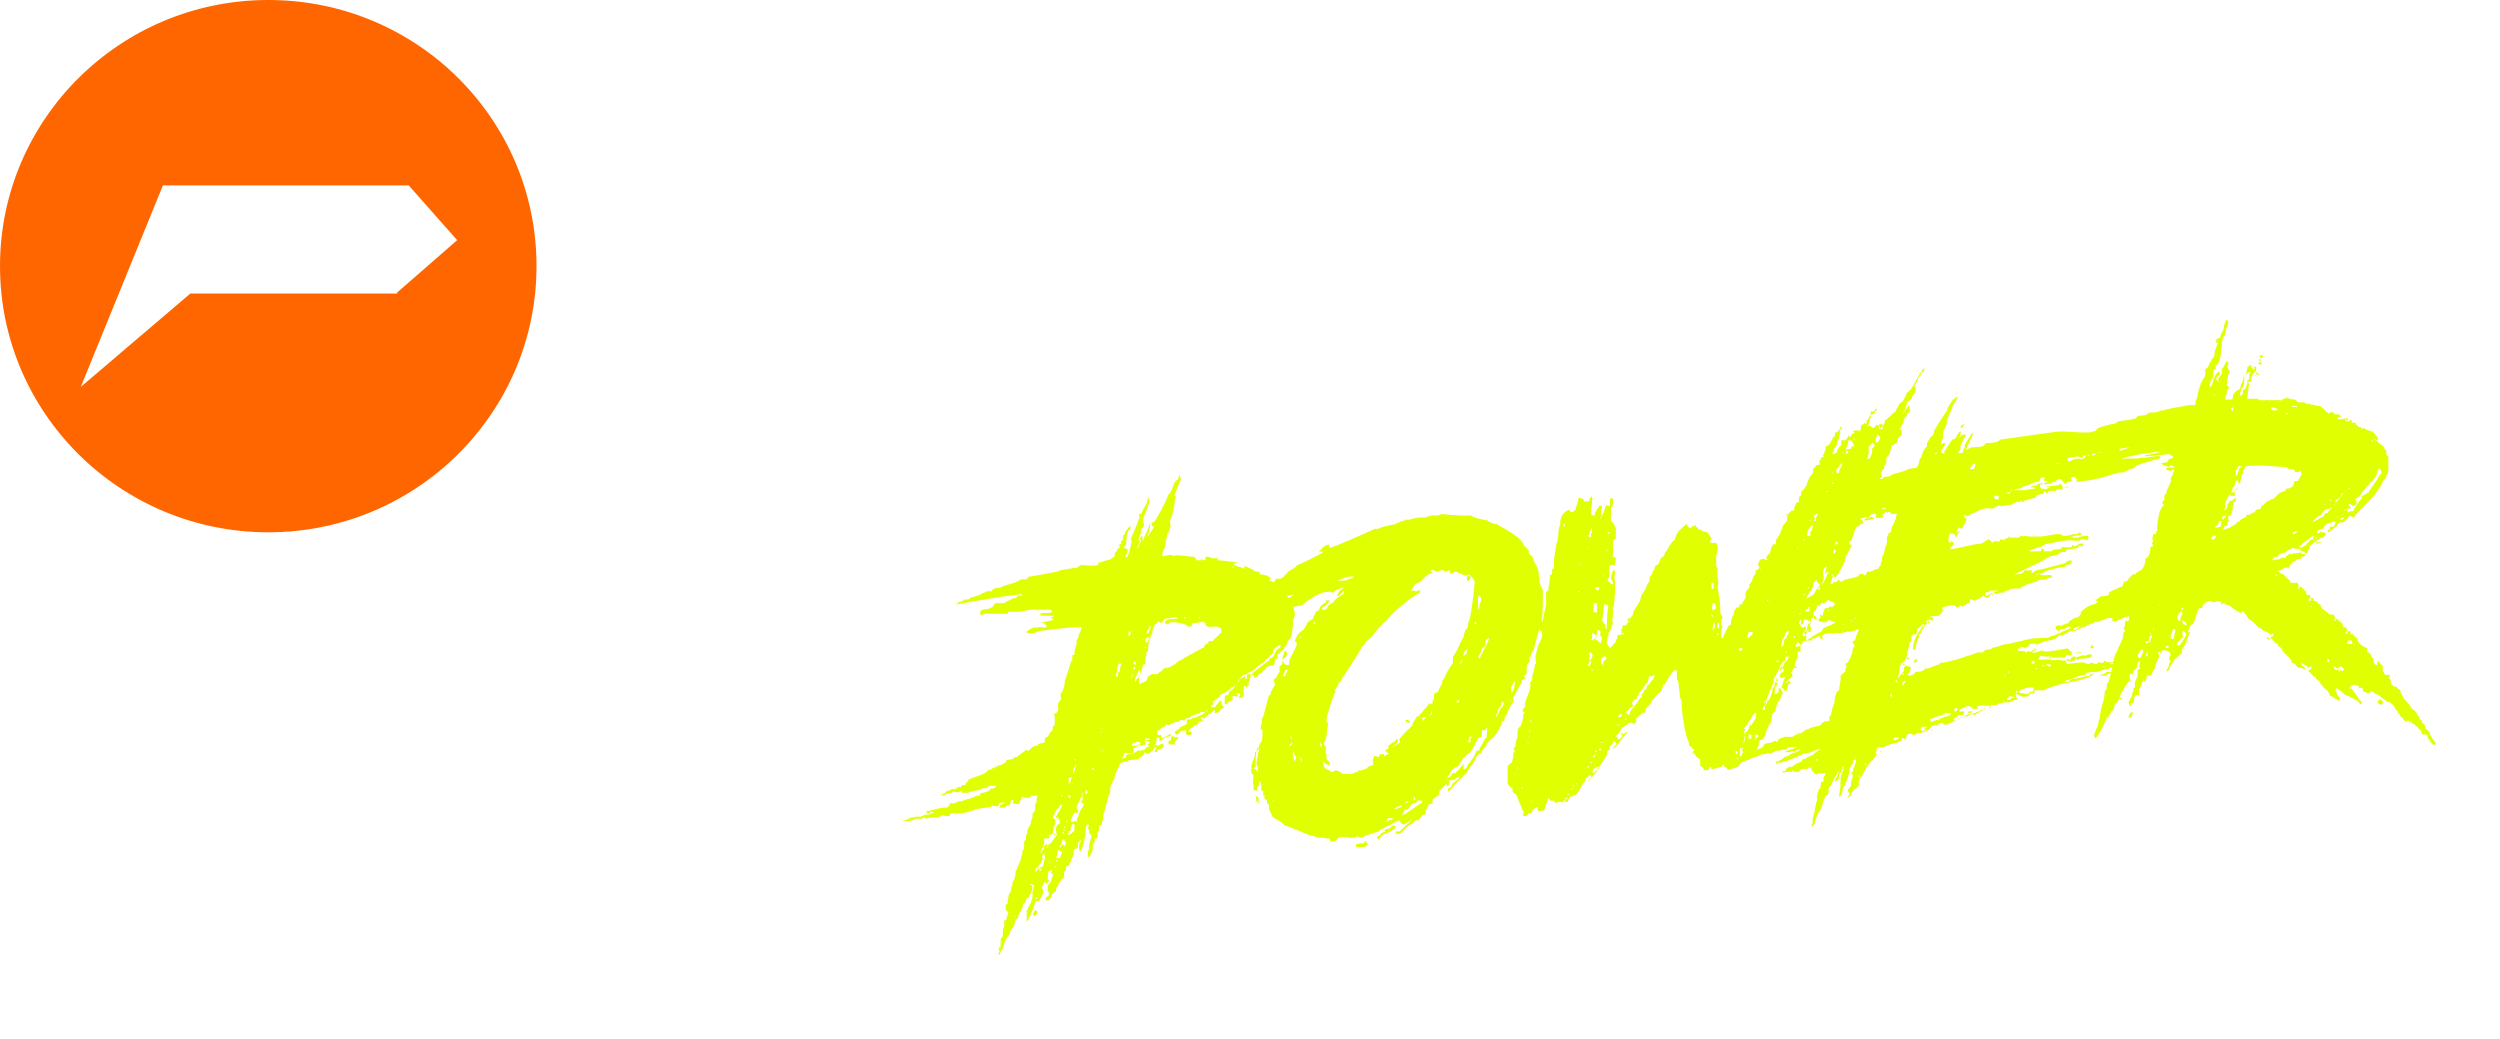
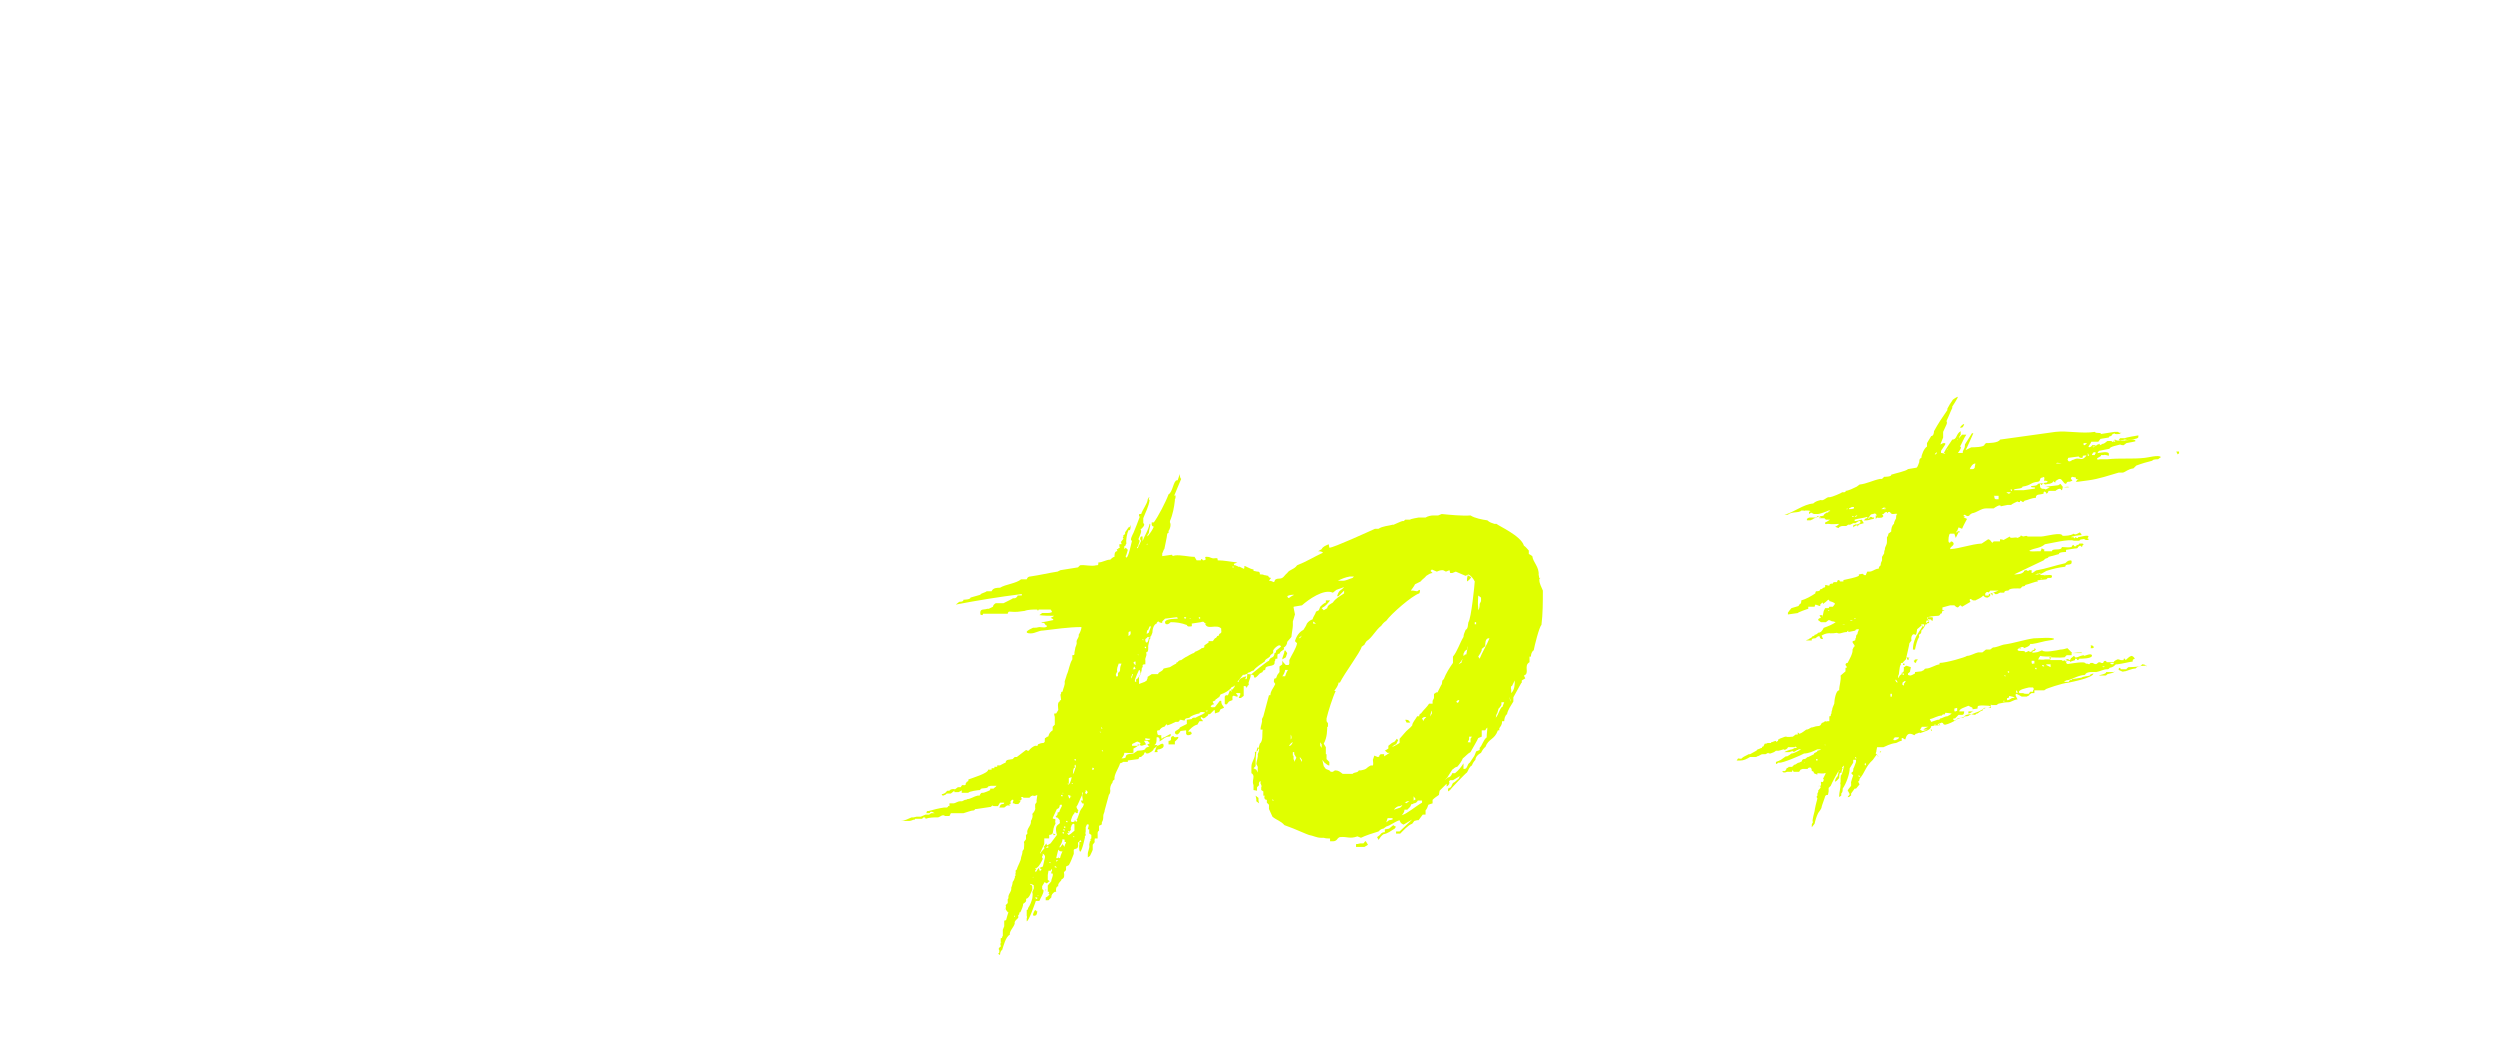
<svg xmlns="http://www.w3.org/2000/svg" id="Layer_1" version="1.1" viewBox="0 0 356 148">
  <defs>
    <style>
      .st0 {
        filter: url(#drop-shadow-1);
      }

      .st1 {
        fill: #fff;
      }

      .st2 {
        fill: #f60;
      }

      .st3 {
        fill: #e0ff00;
      }
    </style>
    <filter id="drop-shadow-1" x="98" y="15" width="280" height="151" filterUnits="userSpaceOnUse">
      <feOffset dx="5" dy="5" />
      <feGaussianBlur result="blur" stdDeviation="10" />
      <feFlood flood-color="#000" flood-opacity="1" />
      <feComposite in2="blur" operator="in" />
      <feComposite in="SourceGraphic" />
    </filter>
  </defs>
  <g>
-     <path class="st2" d="M38.2,0C17.1,0,0,17,0,37.9s17.1,37.9,38.2,37.9,38.2-17,38.2-37.9S59.4,0,38.2,0ZM56.6,41.8h-29.5l-15.6,13.3,11.7-28.7h35l6.9,7.8-8.6,7.5Z" />
    <g>
      <path class="st1" d="M190.8,57.5h-45.9l17.1-39.1h16.9l-12.7,28.9h29.1l-4.4,10.2Z" />
      <path class="st1" d="M194,57.5l8.2-19.2-10.1-19.9h19l4.4,8.7,12.6-8.7h19l-27.9,19.9-8.1,19.2h-17.1Z" />
-       <path class="st1" d="M156.1,25.6c-.3-1.2-.7-2.4-1.4-3.5-.7-1.1-1.6-2.1-2.7-2.9-1.2-.8-2.6-.8-4.4-.8h-42c0-.1-15.8,39-15.8,39h17l6.2-14.6h24.9c2,0,4.1-.3,6.3-1,2.2-.7,4.2-1.6,6-2.9,1.8-1.2,3.3-2.7,4.5-4.4,1.2-1.7,1.8-3.6,1.8-5.6s-.1-2.1-.4-3.3ZM136,33.7h-14.4l-7.6,6.5,5.7-14h17.1l3.4,3.8-4.2,3.7Z" />
      <path class="st1" d="M297.2,25.4c-.3-1.2-.7-2.4-1.4-3.5-.7-1.1-1.6-2-2.7-2.8-1.2-.8-2.6-.6-4.4-.6h-41.7c0-.1-16.1,39-16.1,39h17l6.2-14.8,20.5,14.8h18.4l-18.5-14.8h4.5c2,0,4.1-.3,6.3-1,2.2-.7,4.2-1.6,6-2.9,1.8-1.2,3.3-2.7,4.5-4.4,1.2-1.7,1.8-3.6,1.8-5.6s-.1-2.1-.4-3.3ZM277.1,33.5h-14.4l-7.6,6.5,5.7-14h17.1l3.4,3.8-4.2,3.7Z" />
    </g>
  </g>
  <g class="st0">
    <path class="st3" d="M142.4,119l.2.4h0s-.1.2-.1.2l-.4.3c-.1.4-.3.7-.4,1.1.2,0,.3.1.3.3,0,0,0,.3,0,.4-.2.4-.4,1.2-.9,1.3.1.4-.1.5-.4.7,0,.3-.2.8-.4,1.2-.3,0,0,.3-.3.4v.4c-.2.2-.6.5-.5.8-.1.5-.8,1.1-.7,1.6-.6.3-.9,1.6-1.1,2.2-.2,0-.3.5-.3.7l-.3-.2c.2,0,.2-.2.2-.3v-.2c0,0,0,0,0,0-.2-.2,0-.4.2-.5v-.2c-.1,0,0-.4,0-.4,0,0,.2,0,.2,0,0,0-.2,0-.2-.1v-.5c.1,0,.2,0,.2-.1,0,0,0-.2.1-.2,0-.1,0-.3,0-.5v-.4s.2-.5.2-.5v-.6s0-.2,0-.2c0,0,.3,0,.3-.2h0c.1-.4.2-.7.3-1h-.1c-.1-.2-.3-.3-.3-.5s.1-.3,0-.5l.3-.3v-.4c-.1,0,.1-.3.1-.3-.1-.6.5-.9.4-1.5.1-.2.2-.6.2-.8l.2-.3c0-.2.2-.3.1-.5,0,0,.2-.2.1-.2v-.3c.1,0,0-.3,0-.3l.2-.2c.1-.5.6-1.2.6-1.7.1-.3.2-.6.2-.9l.2-.3c0-.4.1-.7,0-1l.3-.4v-.5c-.1,0,.2-.3.2-.3-.2-.7.6-1.1.5-1.8.2-.3.3-.7.2-1,.2-.2.5-.6.4-.9v-.4c0-.2.3-.3.2-.5,0-.3.1-.6.1-.9-.2.1-.4.2-.6.1,0,0,0-.1,0,0h-.1c0,0-.3.1-.4.3h-.9s0-.1,0-.1h-.3c0,0,.1.3.1.3l-.2.2h-.3c0,0,0,0,0,0,0,0,.3,0,.3.1,0,.1-.2.3-.3.4h-.4s-.1,0-.2-.1c0,0-.1,0-.2,0,0-.2.3-.6-.1-.5l-.2.2v.2c0,.1,0,.2,0,.2h-.2s0,0,0,0c0,.1.3.2.1.2h-.4c0,0-.4.3-.4.3-.1,0-.7,0-.7,0s0-.1.1-.2c0-.2.2-.3.4-.3,0,0,.2,0,.2-.2,0,0,0,0-.1,0h-.5c0,0-.3.5-.3.5h-.3s0,0,0,0c-.2,0-.4,0-.5-.1l-.2.2-2,.3h-.2s-.2.2-.2.2c-.4,0-1.1.3-1.5.4-.5,0-1.3,0-1.8,0l-.2.4h-.7c0-.1,0-.1-.2-.1-.3,0-.5.3-.8.3-.5,0-1.2,0-1.7.2,0-.2-.1-.2-.3-.2l-.2.2h-1s0,.1,0,.1c-.3,0-.5.2-.8.2-.3,0-.8,0-1.2,0,.5,0,1-.3,1.5-.5h.3c0,0,.4-.1.4-.1.1,0,.4,0,.6,0l.7-.3h.5s.3-.2.3-.2h.5c0,0-.4-.2-.4-.2-.1,0-.3,0-.3.2h-.5c0,0,.1-.3.1-.3h.2c.7-.2,1.5-.4,2.2-.5,0,0,.1,0,.3,0,.1,0,.3,0,.3-.2h.2s0-.4,0-.4h.6c.2,0,.6-.3.9-.3h.3s.4-.2.4-.2c0,0,.3,0,.3-.1.5,0,1-.4,1.5-.5h.3c0-.1.2-.4.3-.4,0,0,0,0,0,0h0c0,0,.3,0,.3,0h.1s-.2,0-.2,0c.1,0,.9-.3,1-.4v-.2c0,0,.5,0,.5,0,0-.1.3-.2.4-.4h-.4c0,0-.3,0-.3,0h-.1c0,0-.4.1-.4.1,0,.4-1.2.1-1.1.5-.3,0-1.7.2-1.7.4h-.9s-.1-.1-.1-.1c0,0,.2-.3,0-.2l-.4.2h-.6s0-.2,0-.2c-.2.2-.4.3-.5.4h-.6c-.1.2-.3.2-.5.3,0,0-.2,0-.2-.2.2,0,.6-.2.7-.4,0,0,0-.1.2-.1h.2c.1-.2.5-.3.8-.2l.4-.3h.4s.2-.3.2-.3c.2,0,.6.1.5-.2l.2-.3c.2,0,.2-.1.2-.3h0c.5-.2,2.9-.9,2.8-1.4,0,0,.1,0,.2,0,0,0,.2,0,.3,0v-.2c0,0,.4,0,.4,0v-.2c0,0,.4,0,.4,0v-.2s.4,0,.4,0c.2-.1.5-.3.8-.4,0-.5.6-.4,1-.5l.3-.3h.3c0,0,0,0,0,0l1.3-1c.2,0,.2.2.4.1.2-.3.6-.6.9-.7h0c.2,0,.4.1.4-.2.2-.1.5-.2.8-.2h0c.3-.2.1-.2.2-.7.2,0,.2-.2.4-.2,0,0,.1,0,.1-.1h0c.1-.4.3-.6.6-.8v-.5c0,0,.3-.3.3-.3,0-.4,0-.8,0-1.1,0-.1-.2-.5,0-.5h.2s.3-.5.3-.5c0-.2-.2-1.1.2-1.2,0-.1,0-.2.2-.2h0s-.1-.8-.1-.8c0,0,.1,0,.1-.2,0-.1,0-.2.2-.2.1-.5.4-1,.3-1.4h0c0-.1.3-.9.3-1,.3-.6.4-1.6.8-2.2v-.6c.2,0,.3,0,.3-.2v-.2c0,0,.1-.5.1-.5,0-.3.3-.6.2-1,0-.4.4-.6.3-1,.2-.3.4-.8.4-1.1-1.8,0-3.8.3-5.5.5-.6,0-1.1.4-1.7.4-.2,0-.6,0-.6-.2,0-.2.7-.5.9-.6.4,0,.5,0,.9-.1.2,0,1.1.2,1.1-.2-.3,0-.3-.4-.5-.4,0,0-.3,0-.3-.1h0c.5,0,1.1-.2,1.7-.3h0c0-.2-.4-.3-.4-.3,0,0,.4-.2.5-.3h0c-.7,0-1.4,0-2.1-.1l.4-.3c.2,0,.5,0,.8,0,0,0,.6,0,.6-.2,0,0-.1-.2-.2-.3h-1.7c0,.2-.2.2-.2,0-.5,0-1.3,0-1.8.2-1,.1-.9.2-2.2.1-.1,0-.2.2-.2.3h-3.5s-.1.2-.1.2c0,0-.2,0-.3-.1-.1-.9.4-.6,1-.8h.2s.6-.3.6-.3c0-.2.2-.4.4-.5.4,0,.8,0,1.1,0l1.2-.6c0,0,.1-.1.2-.1,0,0,.2,0,.2,0,.1,0,.4-.2.4-.4h.6s0-.2,0-.2c-3.2.4-6.3.9-9.4,1.5l.5-.4c.2,0,.6,0,.6-.3.1,0,1,0,1-.3l1.4-.4c0-.2.7-.3.9-.5h.7c.2-.5.8-.5,1.2-.5h0c.8-.5,2.3-.6,3-1.2h.8c.1-.3.3-.4.5-.4,1.4-.2,2.6-.5,3.9-.7l.4-.2,2.5-.4.3-.3c.7-.1,1.6.2,2.3,0,.3,0,.3,0,.3-.4.6,0,1.1-.4,1.7-.4.1-.1.4-.4.6-.4t0,0c0-.3,0-.7.3-.8,0,0,.1,0,.1,0,0,0,0-.2-.1-.3,0,0,.3,0,.3,0,0,0,0,0-.1-.1,0,0,.3-.1.3-.2s0,0-.1,0v-.4c.3,0,.3,0,.3,0,0-.1,0-.2-.1-.3l.4-.5c-.2-.1-.1-.2,0-.3h0s-.1-.1-.1-.1c.2-.1.4-.3.3-.5h0c.2-.2.4-.6.5-.7.3,0,.2-.3.3-.3h0c0,.2,0,.5-.1.7h-.2c-.2.4-.4,1.4-.3,1.9h0c-.2.2,0,.3-.3.4,0,0,0,.3,0,.4h0c0,0,.1-.1.2-.2l.3.3c0,0-.2.8-.3.9,0,0,0,.2.1.2.3,0,.7-2.1.8-2.4-.4,0,.1-.9.2-1.1.3-.7.6-1.5.9-2.3-.1,0-.2-.4,0-.4h.2c.2-.6.8-1.4.9-1.9,0-.1.1-.5.3-.5,0,0,0,0,0,0-.1.1-.2.4,0,.4-.1.9-.6,1.8-.9,2.6v.7c.4.2-.2.8-.4.9.3.2-.2,1.1-.3,1.4.4.2,0,.6,0,.9,0,.1-.2.2-.2.3,0,0,0,0,.1.1l.5-1.1c-.2-.1-.2-.5,0-.6h.2c0,.3,0,.5,0,.7.3-.9.8-1.5,1-2.5h0c0,0,.1,0,.1.1,0,.3-.2.8-.2,1.2l-.2.3v.2c.4-.5.7-.9.9-1.4-.1,0-.3-.1-.3-.3,0,0,0-.2,0-.3h.3c.6-.8,1.7-2.9,2.1-4,.6-.3.7-2,1.2-2h.1s.3-.9.3-.9c0,.1,0,.6.2.7l-1,2.4c0,0,.2-.1.2,0,0,.2,0,.4-.1.5v.2c-.1.9-.3,2-.7,2.9v.2c.2.3,0,1-.2,1.2v.3c0,0-.2,0-.2.2h0c0,.3-.4,2-.4,2.1-.1,0-.2.5-.3.6v.4c0,0,1.4-.2,1.4-.2,0,.2.2.2.4.1.9-.1,1.9.2,2.8.2l.3.5h.6c0-.3.2-.2.3,0,0,0,.4,0,.4-.2,0,0-.2-.2,0-.3h.2c.5,0,.6.3,1.1.2.3,0,.4-.1.4.3.9,0,1.8.2,2.8.3l-.5.2s0,.2.1.2c.1,0,.2,0,.3.1.2,0,.2.2.4.1l.6.3c0,0,.1,0,.1-.2v-.2c.2,0,.7.4,1.3.5v.2c.1,0,.5.1.5.1.2,0,.3,0,.4.2v.2c.2,0,.5,0,.6.1.2,0,.4.1.6.1,0,.2.2.3.4.3l-.3.4c.4,0,.7.2,1,.5,0,0,.2,0,.2-.2h0c0,0,.3,0,.3.1.1,0,.3,0,.3.2v.2c.1,0,.3,0,.3,0,0,0,0,.3-.2.3l.5.4v.4c0,0,.2.1.2.1,0,.2,0,.5.4.5,0,.2,0,.9.4.8l.3,1.5-.3,1c0,.2,0,.4,0,.6,0,.3-.2,1.3-.2,1.6l-.6.7c0,.3-.2.7-.5.8.2.5-.4.3-.6.9-.2,0-.3,0-.3.3v.4c-.2,0-.3,0-.3.1,0,.1,0,.2-.1.3v.2c0,.6-1.3.3-1.3.8,0,.4-.4.1-.4.5l-.4.2c-.2.2-.5.6-.7.6-.3,0,.1-.5-.6-.4.2-.2,2.4-2,2.6-2,.2-.7.7-.2.8-1.1,0,0,.2,0,.2-.2,0-.1,0-.2.2-.3l.5-.4c0-.1-.1-.2-.2-.2-.3,0-.7.4-.9.7v.4s-.4.3-.4.3c0,.4-.8.5-.8.9-.4.3-1.3.8-1.6,1.3-.3,0-.5.3-.8.3,0,.2-.3.2-.5.3h-.2s-.8,1-.8,1c0,0,.2,0,.2,0,0-.5.7-.7,1.1-.8-.1.2-.3.5,0,.4.1-.2.1-.5.1-.7,0,0,.6,0,.6.1h-.1c0,.4-.2.7-.3,1.1,0,0,0,0,0,.1,0,.1.1.3-.1.3l-.2.4c0-.3-.2-.3-.4-.3v.8c0,.1,0,.4,0,.6l-.4.3s-.3,0-.3,0c0-.2.3-.4.2-.7h-.6c0,.1.4.4.2.5s-.8-.5-.7.3v.2c0,0-.5.2-.5.2l-.3.4h-.1c-.2,0-.2,0-.2-.2,0-.3,0-.6,0-.9,0,0,.1-.2.2-.2.3,0,.2.2.5-.6,0,0,0,0,0-.1.1,0,.2.2.4.2,0,0,0,0,0,0h0c-.1,0-.2-.2-.2-.3,0,0,.1,0,.2,0l.3-.4v-.2s-.2.2-.2.2c0,0-.3,0-.3.2-.4.4-.9.7-1.5.9l-.2.4c-.2,0-.2.2-.5.3,0,.3-.5.2-.4.4,0,0,.1.2.2.3-.2,0-.4.1-.5.3,0,.2.5.1.6.1l.7-.9h.2c0,.6.3.7.4,1l-.5.2-.2.4-.6.2h0c0-.3,0-.5-.1-.5l-.6.6c-.2,0-.3,0-.3.2h0c-.2.1-.3.3-.6.4-.1,0-.3-.2-.4-.2,0,0,0,0,0,.1,0,.3.2.2.3.5h-.5c0,0-.3.5-.3.5-.4,0-1.3.8-1.3,1,.4,0,.4-.1.5.3-.1.1-.3.2-.5.2-.1,0-.2,0-.3-.2v-.5s-.8.1-.8.1c-.1.2-.3.5-.5.5-.1,0-.3-.1-.3-.3,0-.3.7-.4.7-.7l1-.5v-.6c.1,0,.7-.1.7-.1,0-.1.2-.2.3-.2h.3c0-.1.9-.4,1.3-.7-.1-.1-.4-.1-.5-.1,0,0-.3,0-.3.2-.3,0-1.4.4-1.4.6h0c-.2.1-.7,0-.7.4-.3,0-.4-.1-.7-.1,0,.2-.2.3-.3.3h-.3c-.4.2-.8.4-1.2.5,0-.4-.3.1-.4.2-.3,0-.6.3-.7.5-.3,0-.4,0-.3.4,0,.2.1.3.3.3h.3c-.1,0,0,.4,0,.5.2,0,.1-.2.4-.2l.9-.5v.2c0,.2-.2.2-.3.2-.5,0-.9.5-1.3.7.1-.3,0-.7-.4-.6,0,.8,0,1.2-1,1.3-.1,0-.3-.2-.3-.3,0-.1.3,0,.3-.2,0,0-.2-.2-.3-.3h-.5s.3.5.3.5l-.6.2h0c-.2,0-.4-.2-.6-.2,0,0,0,.2,0,.2h0c0,.1-.6.4-.6.4,0,.1,0,.4,0,.6-.4.1-.8,0-1.3,0,0,.3-.2.6-.4.8.1,0,.6,0,.6-.2,0-.5.7-.4,1.1-.5l.6-.4c0,0,1.1,0,1.1-.3,0-.2,1.2-.5,1.4-.5,0,0,.2,0,.3,0,0,.1-.4.5-.5.5,0,.3-.7.7-.9.7-.1,0-.3,0-.3-.2-.1,0-.2.2-.2.3h0c-.1.2-.3.2-.4.4-.4,0-.2,0-.4.3l-1.5.2v.2c0,0-.7,0-.7,0h0c0,.1-.4.2-.4.2-.2.7-.9,1.6-.8,2.3h0c-.2.1-.3.3-.3.5h0c-.2.1-.4.8-.3,1,0,.2,0,.5-.2.7l-.6,2.2c0,.3-.2.5-.2.8,0,.3,0,.6-.2.9,0,0,0,0,0,.1,0,.3,0,.2-.4.4v.7c-.1,0-.2.2-.2.3h0c0,.1,0,.8,0,.8h-.4c0,.2-.1.4,0,.5h0c0,0-.3.4-.3.4,0,.2,0,.5,0,.7h0c0,.1-.4.9-.4.9l-.3.2v-.3c0,0,0-.2,0-.2,0-.4.3-.8.2-1.3h0c0,0,.1-.5.1-.5,0,0,.1,0,.1-.1,0-.2-.1-.2.1-.3v-.5s-.3-.2-.3-.2v-.6c0,0-.2,0-.2,0,0-.2.2-.5.1-.7h-.2c0-.1-.2.4-.2.4h0c0,.2,0,.4,0,.6,0,.1-.1.3,0,.4v.2s-.2,0-.1.2h0c0,0-.4,2-.7,2.1,0,0-.1-.2-.1-.2,0-.3-.1-.6,0-.8v-.4c.2,0,.3,0,.3,0h0c0,0-.2-.3-.2-.3,0,.2-.2.3-.3.4.2,1.3-.7.6-.6,1.2h0c0,.1,0,.4,0,.4-.2.5-.4,1.1-.7,1.6l-.4.2v.5c0,0-.3.3-.3.3.2,1.2-.4.8-.4,1.2-.2.2-.5.5-.4.8-.3,0-.4.5-.3.8h-.2c0,.1,0,0,0,0h-.4c0-.1.4,0,.4,0-.3.2-.5.4-.5.8h0c0,0-.4.4-.4.4h-.4c0,0,0-.4,0-.4.2,0,.8-.6.4-.5,0-.1.1-.2.1-.3,0,0-.1,0-.2,0v-.6c0,0,0-.3,0-.3l.5-.6c0-.4.3-.7.2-1.1,0,0,0,0-.2,0v-.3c-.1,0,.1,0,.1,0v-.4c0,0-.2.3-.2.3h-.3c0,0-.1.6-.1.6h0c0,0,0,.7,0,.7l.3.2c-.2,0-.2.2-.5.3,0,0-.3-.3-.3-.1h0c0,0-.3.5-.3.5v.4c0,0,.2.2.2.2,0,.5-.4,1-.6,1.5h-.5c-.1.3-1,2.9-1.3,2.9,0,0,0,0,0-.1v-.4c.1,0,0-.3,0-.3,0,0,0-.1,0-.2h0c0-.2,0-.5,0-.6.1,0,.2-.1.2-.3h0c.3-.4.5-1,.6-1.4,0-.3.1-.5,0-.8,0-.3.3-.5.2-.8v-.2c.1,0-.3-.2-.4-.2l-.2-.2.2-.5.3-.2c.2-.5.5-1,.8-1.4,0,0,.2.5.2.5,0,0,0,0,0-.1.1,0,.2-.1.2-.2l-.3-.2.5-.2c0-.1.3-1.2.3-1.3v-.2c0,0-.2-.4-.4-.3,0,0,0,0,0,.1l-.2-.3.6-.7c.1,0,.5.1.5-.1l-.2-.2.5-.3.9-1.2c-.5-1.8.6-1.3.4-1.9v-.2c0,0-.3-.4-.4-.4,0,0,0,0,0,.1l-.2-.3c.3,0,.3-.3.3-.5.2,0,.3-.1.3-.3l.3-.6v-.2c-.2,0-.3,0-.3.1h0c0,.3-.2.5-.4.5-.2.4-.4.9-.6,1.3,0,.2.4,0,.4.3-.1.1,0,.4,0,.5-.3.5-.3.8-.4,1.4.1,0,.4.1.4.2,0,0-.1,0-.2,0,0,0,0,.1,0,.1,0,0-.2-.3-.2-.4h0c0,.2-.3.3-.5.3,0,0,0,.1,0,.1v.4c0,0-.7,0-.7,0,0,.2,0,.4,0,.6v.2s-.5,1.1-.6,1.3c.2,0,.4,0,.4.3-.1.1-.2.3,0,.5-.2.4-.5,1.1-.9,1.3h0c0,.1,0,0,0,0h0s0,0,0,0c0,0,0,0,0,.1ZM138.1,124.6h0s0,0,0,0c0,0,0-.1-.1-.1s0,0,0,0h0s0,0,0,0ZM139.5,125.6s0-.1,0-.2h-.1c0,0,0,.2.1.2ZM142.7,124.7c0,.2,0,.7-.4.7,0,0-.2,0-.2-.1,0-.2.2-.6.3-.7,0,0,.2,0,.2.2ZM142.6,118.7s0,0,0-.1h-.2s0,.1.1.1ZM142.6,123.3s0-.1,0-.1t0,0h0c0,0,0,.2,0,.1ZM142.7,123c0,0,0-.1,0-.2h-.3s.1.2.2.2ZM142.9,122.5h0c0-.1,0,0-.2,0h0c0,.1,0,0,.2,0ZM143.9,121.6v.2c.1,0,0,0,0,0,0,0-.1.1-.1.2h0c0,0,0-.3.2-.3ZM143.7,115.5l.3-.4c0,.1.1.3.2.4l-.4.3-.2-.2ZM144.1,121.9h0s0,0,0,0h0ZM144.3,118.1s0,0,.1,0c0,0-.2,0-.2,0h0ZM144.3,114.2h0s0,0,0,0ZM144.5,114s0,0,0,0c0,0,0,0-.1,0t0,0s0,0,.1,0ZM144.6,117.9s0,0,0-.1h-.2s0,.1.1.1ZM144.8,117.1h-.1c0-.1,0,0,0,0h.1ZM144.9,118.8h0c0-.1,0-.2,0-.3,0,0,0,.1,0,.3ZM145.1,118.5h.2c0,.1.2,0,.2,0l-.3-.2v.2ZM145.4,117.7l.3-.2c0,0-.2,0-.3,0,0,0,0,0,0,.2h0ZM145.4,117.2h.3c0-.1,0-.3.1,0,.1,0,.2,0,.2-.2h0c0-.1.3-.8.3-.8-.1.1-.3,0-.4,0l-.2-.2-.3,1.2ZM146.6,115.5c0-.2.2-.4.2-.6,0,0,0,0-.2,0v-.3c-.1,0,.1,0,.1,0h0c0,0-.4-.1-.4-.1,0,.3-.2.8-.4,1v.2c.1,0,.4-.5.4-.5l.3.4ZM146.3,108.4c0,0,0-.1,0-.2h-.2s0,.2.1.2ZM146.4,108s0,0,0-.1c0,0,0,0-.1,0,0,0,0,0,0,0,0,0,0,.1.1.1ZM146.5,113.7s0-.1,0-.2h-.2s0,.2.1.2ZM146.6,113.2c0,0,0,0,0-.1,0,0-.1,0-.2,0h0c0,0,0,.2.2.2ZM146.5,114.1c.1,0,.2-.2.3-.3,0,0,0-.2,0-.2,0,0,0,.3,0,.3l-.2.2ZM146.7,112.8s0,0,0-.1c0,0-.1,0-.2,0h0c0,.1,0,.2.2.2ZM147,112s0,0,0-.1h0s-.2,0-.2,0c0,0,0,.2.2.2ZM147.2,105.8v.8s-.2,0-.2,0c0,0,0,.1.2.1.3-.3.4-1,.5-1.4.3-.2.3-.7.5-1.1,0,0,0-.3-.1-.3-.1,0-.1.3,0,.4-.5,0-.1,1.4-.6,1.4ZM147,113.6v.2s0-.1.1,0c0,0,0,.1,0,.1.3,0,.6-.4.9-.6,0-.3,0-.5,0-.8,0-.1,0-.2-.2-.2l-.2.2c0,.2-.2.3-.1.6h0c0,.2-.5.5-.5.6ZM147.1,113.7h0c0,0,.1-.1.2-.2l-.2-.2v.4ZM147.4,108.6s0-.2,0-.2c0,0,.2,0,.2,0,0,0-.4-.2-.5-.2,0,0,.1.5.2.5ZM148.3,109.9c0,.1.1.4.3.5-.3,0,.1.4-.3.4,0,0-.3-.3-.3,0h0c-.3.3-.4.7-.5,1,0,.3.2.3.5.2,0-.2.1-.3.2,0,0,0,.2,0,.2-.1,0-.1-.2-.3,0-.3l.3-.8c0-.2.3-.7.5-.9,0-.1.2-.3.1-.5,0,0-.2,0-.2,0l-.2-.4h.3c0-.2-.2-.9,0-.9,0,0,0-.3-.1-.3,0,0,0,.3,0,.4-.3.5-.5,1.3-.9,1.8ZM147.8,106.6h0c0-.1-.1-.1-.2-.1,0,0,0,.1.1.1ZM148,114.2h0c0-.1-.1-.1-.2-.1,0,0,0,.1,0,.1ZM148.2,103.3c0,0,0-.1,0-.2h-.2s0,.2.1.2ZM149.5,107.8c0,0,.1.3.2.3h0c0,0,.2-.3.2-.3,0,0-.2-.3-.3-.3,0,0,0,0,0,.1v.2ZM150.4,104.6c0,0,.1,0,.2,0,0,0,.2,0,.2-.1s-.2-.2-.2-.2c0,0-.1.2-.1.3ZM151.8,99.3h0c0-.1-.1-.1-.2-.1,0,0,0,.1.2.1ZM151.8,98.6c0,0,0,.2.2.2l-.2-.3h0ZM152.1,102c0,0-.1-.2-.2-.2q0,.2.2.2ZM154,91.3h0s.1,0,.2,0v-.5c.3-.1.3-.4.3-.5,0-.3.1-.6.2-.8h-.4c0,0-.2.6-.2.6,0,.2-.1.3,0,.5l-.2.4c0,0,0,.3.1.4ZM154.9,74.1s0-.1,0-.2c0,0,0,.1,0,.2h0ZM155.6,85.5s.1,0,.2,0c.1,0,.2-.2.2-.3v-.3s-.3,0-.3.2v.3c0,0,0,0,0,0ZM156.2,91c0,0,0,.3-.1.3h0c0,0,0,.3.1.3,0,0,0-.2,0-.2l.2-.6s0-.2,0-.2c0,0,0,.2,0,.2v.2ZM156.4,100.8l-.2.2v.2c.1,0,.7,0,.7,0,.2,0,.5-.1.5-.4h0s-.4-.2-.4-.2c-.2,0-.4.2-.7.3ZM156.3,90.3c0,0,0,0,.2,0,0,0,.2,0,.2-.1,0,0-.1-.2-.2-.3,0,0-.1.2-.1.3ZM156.5,89.5c0,0,.1.2.2.2,0,0,0-.1,0-.1,0,0,0-.3,0-.4h-.1c0,0-.2.1-.2.2ZM156.6,92s0,.1.2.1c0-.2-.1-.4.1-.4.2-.2.4-.5.5-.8,0,0,0-.5-.2-.5,0,0-.6,1.2-.6,1.6ZM157.2,88.4h0c0-.1-.1-.2-.2-.2t0,0c0,0,0,.1.2.1ZM157.5,73.4h0s0,0,0,0h0ZM158.3,91.9c0-.2.2-.3.1-.5h0s.6-.4.6-.4h.9c.1-.4.6-.3.8-.8l.9-.2c0,0,.8-.5.9-.5,0-.1,0-.2.2-.2h0c.1-.2.3-.3.5-.3,0,0,.7-.5.8-.5,0,0,.8-.5,1-.5l.2-.2c.1,0,.9-.4.9-.5h0c0,0,.4,0,.4-.2v-.2c0,0,.6-.4.6-.4v-.2c.1,0,.6,0,.6,0l.3-.4c.1,0,.3-.1.3-.3h0c.6-.2.7-.3.6-.9v-.2c-.7-.7-2,.3-2.3-.7,0,0,.2,0,.2,0s-.2-.1-.3-.1c0-.2-.3-.2-.5-.1l-1.3.2c0,.2.1.4-.1.4-.2,0-.5.1-.6-.2h0c-.8-.3-1.5-.4-2.3-.4-.1.1-.3.3-.5.3-.2,0-.3-.1-.3-.3,0-.5,1.6-.5,1.8-.5,0-.1,0-.2-.2-.2l-1.6.2-.4.4s0,.1,0,.2c-.1,0-.4,0-.5-.2-.2,0-.3.2-.3.3h0c-.4.1-.6.8-.6,1.3h0c0,0-.2.5-.2.5,0,0-.1,0-.1.1,0,.1.1.2-.1.3l-.2,1c0,.2.1.9-.3.9.2.5-.2.7-.1,1.2v.5c-.2,0-.4,0-.4.2,0,.1.1.2-.1.3,0,.5-.2,1-.4,1.3,0,.4,0,.7,0,1l.8-.3ZM157.8,86.2c0,0,0-.1,0-.2,0,0,0,0-.1,0,0,0,0,0,0,0,0,0,0,.2.1.2ZM158.2,87.3c0,0,0-.1,0-.2h-.2s0,.2.1.2ZM158.2,100.4c.2,0,.6,0,.6-.2,0,0-.5,0-.7-.1v.3ZM158.1,86.2c0,0,0,.3.2.3.2,0,.3-.6.3-.7h.3c0,0-.4-.1-.5-.1,0,.2-.4.2-.3.5ZM158.3,72.5h0c0,0,0,.3,0,.3v-.2c.1,0,.1-.1.1-.2ZM158.4,85.2c0,0,.1-.1.2-.1,0-.2.3-.8.3-.9h-.2c0,0-.2.5-.2.5-.2,0-.2.4-.2.6ZM159.8,101.2c.2,0,.5-.3.7-.3.2,0,.2.2.2.3,0,.3-.3.4-.6.5-.6,0-.1.4-.3.4-.1,0-.3,0-.4,0l.3-.8ZM162.8,100c0,.2-.4.5-.5.6v.4c0,0-.9,0-.9,0v-.5c.7,0,0-.6.7-.7.1.4.7,0,.7.2ZM163.9,83c0,0,0,0,0-.1h0s-.3,0-.3,0c0,0,0,.2.2.2ZM164.6,83.1c0,0-.1-.1-.2-.1h0c0,.1.1.1.3.1ZM165.9,83.1c0,0,0-.1,0-.2h-.2s0,.2.1.2ZM166.8,96.3c0,0,.2,0,.2-.1h-.3s0,.1.1.1ZM170.6,75.8h.1c0-.1-.1-.2-.2-.1,0,0,0,.1,0,.1Z" />
    <path class="st3" d="M206.6,101.3c-.3.2-.5.5-.7.9-.4.2-.8.6-.8,1-.2.2-.4.5-.5.8-.4.2-.5.7-.7,1-.1,0-2.4,2.4-2.4,2.5l-.3.2v-.4c0,0,.4-.2.4-.2l.3-.6c.3-.1.5-.4.8-.6l.2-.4-1,.6h-.4c0,0-1.5,1.5-1.5,1.5h0s-.1.6-.1.6c-.3.2-.6.4-.9.7v.5c-.1,0-.6.2-.6.2-.1.3-.2.6-.4.8v.6c0,0-.4,0-.4,0l-.6.8h-.2s-.4.1-.4.1h0s-.3.4-.3.4c-.6.2-1.3,1-1.7,1.4h-.6c0-.1,0-.3,0-.3h.5c0,0,1.8-1.7,1.8-1.7-.4.2-.8.5-1.2.7h0c0,.1-.4-.2-.4-.2,0,0-.2-.3-.2-.4-.7.2-1.2.7-1.9.9l-.4.3c-.3,0-.5.2-.7.4-.7.2-1.9.6-2.5.9h0s-.5-.2-.5-.2c-1.1.4-1.5,0-2.4.1-.1,0-.2,0-.4.2-.2.3-.4.4-.7.4h-.4c0,0,0-.4,0-.4-.3,0-.6,0-.9-.1h-.4c-.6,0-1.1-.3-1.7-.4-.1,0-2.6-1.1-2.7-1.1l-.8-.3c-.5-.6-1.1-.7-1.7-1.2l-.5-1.1c0-.2,0-.5,0-.6l-.3-.3v-.4c-.4,0-.4-.4-.3-.6h-.2c0-.1,0-.6,0-.6l-.3-.2v-.4c.1-.1,0-.4-.1-.5v-.4c-.2.1-.3.4-.2.6l-.3.3v.5s-.5-.1-.5-.1v-.7c-.2-.5,0-.8,0-1.2,0-.2-.1-.4-.3-.5,0-.4,0-.6,0-.9,0-.8.6-1.2.5-2.1l.4-.2.3-1c.5-.4.3-1.4.4-2h-.3c0-.6.3-1,.2-1.5l.2-.4.8-3h.2c0-.6.5-1.1.7-1.6l-.2-.3c0-.2,0-.6.3-.5l.2-.5.3-.4v-.8s.4-.3.4-.3c0-.1,0-.5,0-.6,0,.2.3.5.5.7h.4s.1-.2.1-.2v-.5c.3-.7,1-1.7,1.1-2.4l-.3-.3c.2-.7.6-1.3,1.2-1.6.2-.3.4-.6.5-.9.2-.3.5-.5.8-.6.1-.4.4-.7.5-1.1l.4-.2.2-.5c.2-.2.5-.5.8-.6v-.3c.1,0,.6,0,.6,0-.4.5-.6.8-1.2,1.1l.3.3.5-.3c0-.4.5-.6.8-.8.4-.6,1-.9,1.6-1.3v-.4s-.4.4-.4.4h0s-.4.4-.4.4h-.2c.3-1,.5-.7,1-1.3l-1.1.4-.5.4c-1.3-.6-3.5,1-4.4,1.8l-1.2.2c-.4.5-1.1.8-1.7,1.1-.2.2-.5.5-.8.7h-.3c0-.1-.2-.5-.2-.5-.2.2-.5.2-.8.2,0-.1,1.6-1.5,2-1.6h0s.2-.5.2-.5c.5-.2,1-.8,1.7-1.1-.1,0-.2,0-.3,0-.7,0-2.1.9-2.6,1.4h0c-.6.2-.8.3-1.2.7-1,.3-6.7,5.4-7.5,6.5v.4c0,0-.4.3-.4.3-.1.5-1.1,1.5-1.5,1.9h-.4c.3,0,.4-.4.4-.7.4-.4.8-.9,1-1.4l.4-.4.3-.6c0-.4.3-.7.4-1.1h0c0-.1.1-.7.1-.7.2-.2.4-.3.6-.4v-.3c1-.5,1.1-2,2.3-2.4v-.4c0,0,.4-.2.4-.2.3-.3.6-.8,1-1.1v-.5c1.1-.6,1.8-.8,2.4-1.8.3-.4,1.3-.8,1.8-1.1,0-.3.3-.4.6-.4.7,0,.7-.4,1.2-.8.3-.5,1-.5,1.4-1.1,1.3-.5,2.4-1.2,3.7-1.8-.2-.2-.5-.2-.7-.2h0c0,0,.5-.3.5-.3.2-.4.6-.5,1-.7h0c0,0,.1.5.1.5.6,0,5.6-2.3,6.5-2.7h.5c.6-.4,1.4-.4,2.1-.6,0,0,0,.1.1,0,0,0,1.1-.5,1.2-.5,0,0,.2,0,.2,0l.2-.2c.3,0,.5,0,.7,0h0c0-.1,1.2-.3,1.2-.3h.2c0-.1,0,0,0,0,.3,0,.5,0,.8,0,.3-.2.8-.3,1.1-.3.2,0,.5,0,.7,0l.5-.2c1,.1,3,.3,4.1.2h0c.6.4,1.7.6,2.4.7.3.3.7.4,1,.5h.3c.3.3,3.5,1.7,3.9,3.1.3.2.5.5.7.7v.5c.1,0,.5.3.5.3.1.9,1,1.5.9,2.7.1.1,0,.3.1.4h.2c-.2,0-.2.2-.2.3,0,.5.3,1,.5,1.5,0,1.6,0,3.3-.2,4.9-.3.2-1,3-1.1,3.6-.3.2-.4.6-.4.9h-.2c0,.1,0,.8,0,.8-.9.5.1,1.6-.8,1.9l.2.4-.5.3v.3s-.1.1-.1.1h0c-.4.7-.7,1.3-1.1,2v.6c-.3.5-.8,1.2-.9,1.8-.3.2-.4.7-.4,1h-.3c0,.5-.2.7-.4,1v.3c0,0-.2,0-.2,0-.5,1.4-1.3,1.1-1.8,2.4ZM173.1,85.4c0-.1,0-.4,0-.5l.5-.3c0,.3-.2.6-.5.8ZM173.8,104.1l-.3.3.4.2.2.4v-.7c.1,0-.2-.5-.2-.5,0-.4.3-1,.2-1.4.1-.2.2-.5.2-.7l-.2-.3c-.3.6-.3,1.9-.3,2.6ZM174.2,108.6c0,.3,0,.5.1.8h0s-.4-.3-.4-.3v-.3c0,0-.1-.5-.1-.5l.5.4ZM176.5,109.1l-.3-.3v.2c.1,0,.3,0,.3,0ZM177.6,91.3h.4c0,0,0,0,0,0,.1-.3.2-.6.4-.9h-.4c0,.2-.2.7-.4.9ZM178,87.6l.3.4-.2.6h0c0,0-.5.3-.5.3,0-.4.3-.8.3-1.2ZM178.5,101.2h.4c0,0-.2,0-.2,0,.2-.1.3-.3.4-.5-.2,0-.5.4-.6.6ZM178.8,100v.3c.2-.2.1-.5,0-.7v.4ZM179.2,102.6v.5c0,0,.2.4.2.4v-.2s.2-.4.2-.4l-.3-.5v-.3c.1,0-.2,0-.2,0v.5ZM179.9,85.7l.2.2.3-.4h0s-.4.3-.4.3ZM180.1,103l.3.5v-.3s-.3-.4-.3-.4v.3ZM182.1,83.8h.3s-.4-.3-.4-.3v.3ZM183,101.2l.2.3v-.5s-.2-.3-.2-.3v.5ZM184,98.1c0,.9,0,1.9-.5,2.8h0c0,0,.3.5.3.5v1s.1,0,.1,0v.7s.4.4.4.4h0s0,.5,0,.5c-.3,0-.5-.3-.7-.4l-.3-.4.2.9.3.4h0s.5.2.5.2l.2.2h.3s.3-.2.3-.2h0c.5,0,.7.2,1.1.5.5,0,.9,0,1.4,0,.3-.3.7-.1.9-.5h.3c1-.2.6-.3,1.4-.7h.3c.1-.2,0-.6,0-.8l.2-.6.5.2c.1,0,.3-.1.2-.2l.2-.2h.5s0,.3,0,.3l.8-.5h-.2c0,.2-.4-.3-.5-.3h0c0,0,.5-.3.5-.3v-.4s.5-.4.5-.4l.4-.2.3-.4.2.2-.3.6c-.2,0-.4.2-.6.4l.6-.3h0s.5-.3.5-.3v-.6s.7-.8.7-.8h0c.3-.4.8-.7,1.1-1.1,0-.4.5-.9.7-1.3h.3c0-.1,0-.2,0-.2l.2-.2c.1,0,.1-.1.2-.2.3-.4.7-.7,1-1.2.2,0,.4,0,.5,0h0c0,0,0-.4,0-.4l.2-.4v-.6c.1,0,.3-.2.3-.2h.2c0,0,.5-1,.5-1,.2-.2.1-.4.2-.7l.2-.2c.3-.8.8-1.6,1.3-2.3v-.4c0,0,0,0,0,0v-.5c.6-.7,1-2,1.5-2.8,0-.4.2-.7.3-1,.4-.2.3-.8.4-1.1.4-.5.9-5.5.9-5.8-.2-.4-.5-.8-.9-1l-.4.2-1.4-.6-.5.2h-.3c0-.1-.1-.4-.1-.4l-.5.2-.4-.2h-.2c-.2,0-.5.1-.7.2l-.7-.3-.2.2.3.3c-.3,0-.6.2-.9.4-.2.3-.6.5-.8.8l-.8.4h0c-.2.4-.4.6-.6.9h.3s.6.1.6.1l.3-.2c0,0,.1,0,.1.1,0,0,0,.3-.1.4-1,.3-4,2.9-4.7,3.9-.3.2-.5.4-.7.7-.8.6-1.3,1.7-2.1,2.2,0,0-.3.4-.3.5l-.4.3c-.2.8-2.4,3.7-3.1,5.1h-.2c0,.4-.4.9-.6,1.2h.2c-.4.8-1.1,3-1.3,3.9v.4s.2.3.2.3v.5c-.1,0-.6,0-.6,0ZM186.2,77.7c.5,0,1-.3,1.4-.4l.2-.2h-.6c-.6.1-1.1.3-1.7.6.3,0,.5,0,.7,0ZM189.5,114.8l.3.5-.5.3c-.4,0-.8,0-1.2,0v-.4c.3,0,.5-.1.6-.1h.4c0,.1.3-.3.3-.3h0ZM193.8,112.7l-.2.3c-.5.3-1,.7-1.6.8-.3.2-.5.5-.7.8l-.2-.4.4-.3c.2-.3.4-.4.7-.4v-.4c.1,0,.6-.1.6-.1l.6-.5.3.2ZM192.4,112.1l.4-.3c.2,0,.4-.1.5-.1v-.2c0,0-.7,0-.7,0l-.2.6ZM194.2,109.8c-.2,0-.6.3-.7.5l.9-.3.3-.3h-.2c0,.1-.2.1-.2.1ZM196.2,109.5h-.2s-.2.4-.2.4h0s-.4.4-.4.4h-.4c0,.3-.2.6-.4.8.9-.3,2-1.3,2.9-1.8v-.3s-.6,0-.6,0c-.1.2-.3.4-.6.4ZM195.2,109.4l.5-.3h-.3s-.4.2-.4.2h.2ZM195.3,97.5c.3,0,.4.2.5.4h-.5c0,0-.2-.4-.2-.4h0ZM196.3,108.5v.5s.3-.2.3-.2l-.3-.4h0ZM198,97.1c-.1,0-.3,0-.5.2l.2.4c0-.2.2-.4.4-.6h-.1ZM198.6,97.1l.3-.5v-.4c-.1,0-.3,1-.3,1ZM206.9,98.5l-.3.3c0,.1-.1.2-.2.2,0,0-.3,0-.4,0,0,.3,0,.6,0,.9l-.5.2h0c0,.1-1.1,2-1.1,2-.4.2-.7.6-1.1.9-.1.3-.5.9-.8,1.2-.3,0-.5.3-.7.4l-.7,1.1h0s-.4.4-.4.4l.5-.4c.3,0,.5-.3.6-.6h.4c.5-.4.9-.9,1.2-1.4v.8c0,0,.1,0,.1,0,.5,0,.4-.7.8-.9l.6-.9h0c0,.1.3-.7.3-.7h0s.5-.2.5-.2v-.3c.4-.4.5-1.1,1-1.5,0-.5.1-1,.1-1.5ZM201.4,106.4c0,.3-.2.5-.4.6v-.4c0,0,.3-.4.3-.4h0ZM202.3,94.9l.3.2c.1-.1.2-.3.2-.4h-.2c0,0-.3.3-.3.3ZM203.1,89.3l.2-.5c-.2.3-.4.6-.6.8l.5-.3ZM203.6,87.7l-.2.4v.3c.1,0,.2-.2.2-.2h.2c.1-.4.1-.7.2-1v-.2c0,0-.1.5-.1.5l-.3.2ZM204.5,77.2c-.1.2-.4.5-.6.6v-.4c0,0,.1-.5.1-.5l.5.3ZM204.2,100.3l-.2.4h.3c0,.1.1,0,.1,0v-.5c0,0,.2-.3.2-.3h-.4s0,.3,0,.3ZM205,83.9h.2s0-.3,0-.3h-.2c0-.1,0,.3,0,.3ZM205.5,81.4v.5c.2-.3.2-.6.2-.9l.2-.4v-.5s-.4-.3-.4-.3c0,.5-.1,1.2,0,1.7ZM206.6,87c-.2,0-.4.3-.6.4v.2c-.1.3-.3.6-.5.9l.2.3c.4-1,1-1.9,1.4-2.9h-.2c-.4.1-.4.7-.4,1.1ZM209,95.5l.2-.5h-.4s0,.4,0,.4l-.2.3-.2.2-.2.7c-.1,0-.2.5-.2.6.4-.4.6-1.5,1-1.6ZM210.1,94.9v-.2c0,0-.2-.5-.2-.5l.2.7ZM210.2,92.7c0,.1-.1.3,0,.5v.5c.5-.5.5-1.2.5-1.8l-.4.8Z" />
-     <path class="st3" d="M267,53.6l-.4.3c.1.3-.6.7-.5,1,0,.5-.5.7-.4,1.1,0,0-.2,0-.2.1,0,0,.2.1.3.1v.6c0,.2-.2.4-.4.4l-.2.4c.2.4-.5.7-.8.8l-.3,1.1c0,.3-.6.6-.5,1v.2c-.1,0,0,0,0,0v.2c0,0,0,.2,0,.2-.2,0-.2.2-.3.3.1.2,0,.4-.2.5-.2,0,0,.4-.3.4l.2.6-.4.3s0,0,0,.1c0,.1.1.2-.2.3l-.3.4v.4c-.2.3-.7.8-.9,1.2,0,0-.1.3-.2.5.1.3.2.6-.2.7h0c0,.4-.3,1.2-.4,1.6-.2,0-.6.5-.5.8v.4c0,.2-.2.4-.5.4-.4.6-.5,1.4-.8,2-.2,0-.4.1-.3.3,0,.2.3.3.4.4,0,0,0,0,0,0-.2.3-.7,1.4-.9,1.5,0,0,0,.2.1.2h0c-.3.8-.9,2.1-1.5,2.8h-.2c0-.1,0-.2-.1-.2,0,0-.2.2-.2.2,0,.5-.5,1.6-1,1.7,0,.4-.2.4-.2.7-.2.3-.5.5-.4.9l-.4.4-.3.9-.3.3c0,.2,0,.4-.1.6,0,.2,0,.4-.3.4h0c0,.2,0,.4-.1.5,0,.4-.2.9-.4,1.2-.1,0-.2.2-.1.4l-.2.2-.2-.4c.4,0,.5-.6.5-1l.4-.4c0,0,0-.3-.2-.3,0,0,0,.1-.1.2,0-.2-.3-.3-.6-.3-.1.2-.1.4-.1.6-.1,0-.3.2-.4.2,0,0,0-.1,0-.2.2-.2,0-.8,0-.7,0,0,0,.2,0,.2l-.2.2v.3s.4.6.4.6c.2,0,.5-.4.6,0,0,.4-.6.7-.5,1,0,.2.2.2.3.5l-.5,1-.5-.5-.3.5c0,.2.2.3.4.2,0-.4.2,0,.3.2,0,0-.2,0-.2.2,0,.2,0,.3-.2.3,0,.3,0,1.2-.3,1.3h0c0,.4-.2.4-.1.8,0,0,.3,0,.3.2,0,0-.1,0-.2,0-.1,0-.4,0-.4.3l-.3.4c.2,0,.2.3.3.5-.3.2-.9.7-1,1,0,0,0,0,0,0,.1,0,.3-.2.3-.3,0,0,0,0,0-.1.1,0,.4.2.4.3,0,.1-.1.2-.3.2l-.3,1h-.1c-.2,0-.2,0-.2-.2l-.4-.3c0-.3.4-1.2.5-1.5,0,0-.1,0-.2,0,0,0-.1,0-.2.1-.3,0-.3,0-.4-.2l.2-.5c.1,0,.4-.1.4-.3,0-.2-.2-.4-.2-.6.1-.1.1-.4.1-.6l-.4.4c0,.6-.5,1-.6,1.5-.1.1-.3.3-.3.5,0,0,0,.2,0,.2h0c0,.1,0,.4-.1.4,0,0-1.1,2.4-1,2.7,0,.4-.5.6-.5,1.1.4,0,.4-.1.3-.5l.3-.5c0-.3.5-.4.5-.9.2-.3.3-.7.3-1,0-.4.4-.2.3-.8l.3-.7s0-.1,0-.2c0,0,.2.2.2.3,0,.2-.3.1-.3.3,0,0,.2.2.3.3l-.4.2c.3,0,.2.2,0,.3,0,.2-.1.5-.1.7,0,.1,0,.2.2.2.4,0,.4-.6.4-.9l.4.3.2.6c-.2,0-.4.8-.5,1-.3,0-.6,1.3-.6,1.5l-.4.3c0,.4-.2.7-.2,1.2-.4.6-.7,1.3-.9,2,0,.3-.4.6-.7.6,0,0-.2,1-.3,1,0,.5-.4.6-.3.9l-.3.6c-.2,0-.5.1-.6.3-.4,0-.8.3-1.2.4l-.2.4c0,0-.2,0-.2.2h0c-.4.1-.9.3-1.3.4-.2,0-.3-.1-.3-.3-.4.1-.4-.4-.5-.4,0,0-.2.2-.2.3-.5,0-.9.3-1.4.3-.3,0,0-.3-.2-.3s-.3.4-.4.6c0-.2-.4-.2-.6-.1,0-.2,0-.5-.2-.4l-.3-.3c0-.3,0-.6,0-.9l-.4-.2-.5-.7s-.1,0-.2,0c0-.2.3-.3.3-.5,0,0-.1,0-.2,0l-.3-.4c-.2,0-.3-.2-.3-.3v-.3c-.6-.9-1.2-5.6-1-5.8-.2-.3-.3-.7-.3-1.1l-.2-1.7-.2-.4c0-.3,0-.8,0-1.1,0,0,0-.2-.2-.2-.5,0-1.5,2.1-1.6,2.1-.2,0-.2,0-.2.3-.1,0-.2.3-.1.4l-.3.4c-.3,0-1,1.1-1.1,1.1-.2.5-.7,1-1,1.3v.3s-.1.1-.1.1c0,0,0,.2,0,.2,0,0-.2-.1-.2-.2-.3.3-.6.6-1,.9v.5c-.1.2-.3.3-.5.3v-.2c-.3,0-.8,0-.7.3-.1,0-.3,0-.4.2-.4,0-.9,1.3-1.3,1.3,0,.1.1.3.3.4,0,0,0,.2.1.2.4,0,.8-1.1,1.2-1.1,0,0,0,0,0,.1l-1.5,1.9c0,.2-.2.2-.3.2,0,0,0,.2-.1.2,0,0-.1-.1-.1-.2.1,0,.5-.3.5-.5,0,0-.1-.1-.2-.2,0,0,0-.2-.2-.2h0c0,0-.2.5-.2.5-.3,0-.4.5-.4.8-.3,0-.4.3-.3.6-.4.6-.7,1.2-1.2,1.8h-.6c0,0,.4.2.4.2h-.5c0,.1-.2.3-.2.3v.3c-.1,0,0,0,0,0,0,0,0,.1.1.1.3,0,.7-.8,1-.9,0,0,0,0,0,0l-1.3,1.6h-.3c0,.2,0,.3-.1.4s0-.2,0-.2c0,0,.5-.2.4-.4s-.2-.2-.3-.2l-.2.3c-.3,0-.3.4-.4.6l-.3.3h0c-.3.6-.6,1.2-1,1.6h-.5s.3.2.3.2h-.5c0,0-.2.2-.2.2l-.3.6c-.4,0-.9,0-1.5,0,0,0,0,.1,0,.2-.1,0-.4-.3-.5-.4h-.4c0,0-.3-.4-.3-.4-.2.6-.4,1.2-.6,1.8-.8.1-1,.3-.9-.5,0,0-.1,0-.1,0,0,0,0,.1-.2.1-.2.1-.4.3-.5.5,0,.1,0,.3-.2.3h-.3s-.3.4-.3.4h-.5c0-.2,0-.4.1-.5-.1-.1-1-2.4-1.1-2.6,0,0-.2,0-.2-.1h0c-.2-.1-.3-.2-.3-.4v-.3s-.4-.3-.4-.3l-.3-.4v-1c-.1,0,0-.2,0-.2,0-.3,0-.6,0-.9v-.2c0-.4.3-.5.6-.7l.2-.9v-.5c0,0,.2,0,.2-.2,0,0,0-.3-.2-.4l.3-.3c0-.6.1-.8.3-1.3v-.6c0,0,0-.2,0-.2,0-.4.2-.6.5-.9l.3-1v-.6c0,0,0,0,0,0,.1,0,.2,0,.2-.2,0,0-.5-.4-.2-.5l.3-.4c-.2-1.1.9-1.9.7-3.4.1-.1.2-.3.3-.4,0-.4,0-.8.2-1.1l.2-1.1c.2,0,.2-.3.1-.4,0-.3-.1-.6,0-.9,0-.3.3-.9.3-1.3.3-.6.7-1.2.6-1.9,0-.1,0-.3-.3-.3v-.2c-.2-1.5.5-.8.4-1.3h0c0-.1.5-2.3.5-2.4,0-.1-.1-.6,0-.7h0c0-.3-.2-1.1.3-1.1,0-.6.3-1.7.2-2.2.5,0,.3-.5.3-.8l.3-.2c-.1-.9.1-2.1.3-3.1,0-.2,0-.5.2-.6,0-.2,0-.4.1-.7,0-.6,0-1.2.3-1.8-.1-.8.3-1.9,1.3-2.1,0,.1.2.4.4.3.1,0,.2-.1.3-.2.2,0,.2-.3.2-.4.2-.4.3-.9.4-1.4.3,0,.8.1.8.5h.7q0-.5.3-.6s0-.2,0-.2c0,0,.2.4.2.5-.2.2,0,.8-.2,1.1v1.1c.2,0,.4.2.5.2,0,0,0-.2,0-.2,0-.4.5-1,.7-1.3.3,0,.3,0,.4.3l-.2.2v.5c0,0,0,.3,0,.3,0,0,0,.4-.1.4,0,0,0,.2.1.2,0,0,0-.3,0-.4l.4-.5c0,0,.2-.9.3-1h.3s.3.1.3.1c0-.3-.2-1.1.2-1.2,0,0,.2.1.2.2,0,.3,0,.8-.1,1.1h-.2c0,.5.1.8,0,1.2,0,.2,0,.5,0,.8,0,.1.2.2.3.2,0,.1.3.6.4.8v1.5c-.1,0-.4.3-.4.3v.3c0,0,0,1.9,0,1.9l-.2.2.2.2c0,.1.1.5-.1.6,0,0,0,.3,0,.3,0,0-.2-.1-.4,0v.5c-.1,0,0,.2,0,.2v.4c0,.2,0,.4,0,.6-.3,0,0,.3-.3.4,0,0,0,.2.2.2,0,0,.2,0,.2.2,0,0,.2.2.3.2.2,0,.1-.3,0-.4,0,0,0-.3-.2-.3,0-.2.2-1.3.4-1.3,0,0,.2,0,.2.2,0,.1-.2,1.3,0,1.2,0,1.2,0,2.5-.2,3.8-.2,0-.2.3-.1.4,0,.3,0,1.4-.1,1.5,0,.2.2.7-.1.7,0,.3-.1.7-.3,1-.3,0,0,.7-.3.8,0,.2,0,.4-.1.6,0,.3.3.7.5.9l.8-.9c0-.2,0-.4.2-.4,0-.2,0-.4.1-.6h.5c0,0,0-.7,0-.7l.2-.5s0-.1,0-.2c.1,0,.3,0,.4.1l.6-.8c0-.5.6-.6.5-1.2l1-1.6c0-.1,0-.4.1-.5,0,0,0-.2.1-.3,0,0,.7-1,.7-1.3l.2-.4c.3,0,.1-1,.4-1l.2-.3c0-.2,0-.4.2-.4h0s.2-.7.2-.7l.5-.3c0-.2.2-.3.2-.6l.3-.4c.4,0,.3-.8.7-.9,0-.2.8-1.5,1.1-1.5,0-.4.2-.4.2-.7l.3-.5c0,0,1.1-1.1,1.2-1.1,0,.3.3.3.3.6h.2c0,0,.2,0,.2-.2l.6-.2c0,.2.1.4.3.3,0,.2,0,.3.3.3l.5.3c.8-.1.7.7,1.1.8,0,.2,0,.4-.2.6,0,.3.7.2.9.2l.2.5v.4c-.1.2,0,.6-.2.8v1c0,.1,0,.3,0,.5,0,.1,0,.3.2.4,0,.2,0,.4-.1.6l.2,1.5c0,.2-.1.4-.1.6.2,1.4.4,2.2.4,3.7,0,0,0,0,0,0,0,.2.3.4.3.7,0,0-.1.2-.2.2v.8s0,0,0,0c0,.1.1.2.2.3-.2.3-.2.7-.2,1.1,0,0,0,.5.2.5.2-.4.7-1.7,1-1.9.1,0,.2,0,.2-.2v-.2c0-.4.2-.8.4-1.1,0-.3.1-.7.4-1h.4c0-.1,0-.4,0-.4.2,0,.4-.1.5-.3,0-.3.2-.2.2-.4l.2-.3c-.2-1.4.7-1,.5-1.8.2-.3.5-.6.5-1l.3-.5c0-.2.2-.2.1-.4,0,0,0-.2,0-.2.1,0,.2,0,.3-.1,0,0,.5-.4.2-.3l-.2-.6c.4,0,0-.4.4-.4,0-.1,0-.2.2-.2h.4s.2.2.2.2l.3-.2c0,0-.3,0-.3-.1,0-.1.2-.5.4-.6.2,0,.3-.8.3-1h.2c0-.3,0-.4.2-.4h.3s0-.6,0-.6l.6-.9c0-.4.4-.6.3-1h0s.7-.9.7-.9v-.7c.4,0,.1-.4.4-.4l.2-.3h.4s0-.4,0-.4c.1-.2.2-.5.3-.7,0,0,.4-.1.4-.2,0-.2-.2-.3,0-.3v-.4c.3,0,.3-.4.3-.5q0-.4.3-.4l.5-.8c0-.3.3-.6.3-.9h0s.6-.8.6-.8v-.6c.4,0,.1-.3.4-.3,0-.1,0-.2.2-.2h.3s0-.4,0-.4v-.2c.1,0,.3-.5.3-.5,0,0,.3,0,.3-.1,0,0-.2-.2,0-.3l.3-.8c0-.2-.1-.4.2-.4l.3-.2.5-.9c0,0,0-.2.1-.2.1,0,.2,0,.2-.2v-.4c.4,0,.3-.2.5-.2l.3-.5s0-.1,0-.2c.1,0,.2.2.2.3l-.3.3c.2.4-.2.7-.1,1.1-.2.3-.3.6-.3.9-.1,0-.2.3-.1.4-.2,0-.4.2-.3.4l-.3.5c0,.1.3.1.4,0h0s.3-.2.3-.2c0-.4.3-.8.6-1v-.7c.1,0,.6,0,.6,0,.2-.2.4-.5.5-.8,0,.2.1.3.3.3h0c0-.3,0-.4.4-.5h.1c0-.2-.4-.3,0-.4h.2s.5,0,.5,0c0,0,0,.3,0,.3,0,0,.2-.5.2-.6h0c0-.1,0-.4,0-.4l.5-.3s0,0,0-.1c0,0,.2.1.3.2v-.5c.4-.2.3-.7.6-.8v-.5s.5,0,.5,0l.2-.4h0c0,0,.2,0,.2,0,0,.1,0,.2-.2.3,0,.3-.4.5-.7.6.1.3-.3,1-.3,1.4l-.3.2h0s.6-.1.6-.1c0,.2.2.4.4.3l.3-.2c0,0,.1-.2.2-.2,0,0,.1,0,.1,0l.2.2c-.2,0,0,.4,0,.2v.2c0,0,.5,0,.5,0-.1-.3.1-.7.3-.9v-.4c.2,0,.5-.2.4-.3.1,0,.4-.2.4-.3.4-.2.3-.5.7-.5.1-.5.5-.8.6-1.3l.4-.2c.3-.4.5-.9.7-1.4.1,0,.3,0,.2-.1h0c.6-.4,1.1-1.7,1.4-2.2.1,0,.6-1,.8-1.1v.5s-.4.2-.4.2c.1.3-.5.6-.5.9,0,.5-.5.7-.4,1,0,0-.1,0-.1.1,0,0,.2,0,.2,0v.6c0,.1-.2.3-.3.4l-.2.4c.1.3-.5.6-.7.7-.2.6-.2,1.2-.7,1.7h.1c.2-.2.7-1.2.9-1.2v.5ZM210.9,105.8s0-.1-.1-.1h0c0,.1,0,.1.2.1ZM210.9,105.2s0,0,0,0c0,0,0,0-.1,0h0c0,0,0,.1.1.1ZM211,104.3c0,0,0,.1.2.2,0,0,0-.1,0-.2h0ZM211.8,107.3v-.3c-.2.1-.2.3,0,.3ZM212.7,100.8c0,0,0-.1-.2-.1h0c0,.2,0,.1.2.1ZM212.7,100s0,0,0-.1c0,0,0,0-.1,0h0c0,0,0,.2.1.2ZM212.9,99.2s0-.1,0-.2h-.2c0,0,0,.2.2.2ZM212.8,97.8c0,0,.2,0,.3,0l-.2-.3v.3ZM213.3,109.2c0,0-.1-.2-.2-.2q0,.2.2.2ZM217.5,109.5s0-.1,0-.2h-.1c0,0,0,.2.1.2ZM217.4,109.1s.2,0,.2,0l.3.2v-.4c0,0,.4-.3.4-.3,0,0-.1,0-.2,0-.1,0-.3.3-.3.4,0,0-.4.1-.4.2ZM217.6,70h.2s0-.4,0-.4h-.2c0,0,0,.4,0,.4ZM218.3,108.2c0,0,.2,0,.2-.1h-.3s0,.1.1.1ZM218.7,107.5s0,0,.1,0c0,0,0,0,.1-.1,0,0,0-.2-.1-.2v.2s-.1,0-.1,0ZM219.1,107c0,0,0-.1,0-.2h-.2s.1.2.1.2ZM219.6,106.7s0-.1,0-.2h.2s0,0,0,0h-.3s0,.2,0,.2ZM219.8,79.3h.1c0-.1-.1-.2-.2-.1,0,0,0,.1,0,.1ZM220,74v-.2c.1,0,.2,0,.2-.1s0,0-.1,0c0,0-.1.4,0,.4ZM220.1,75.4c0,0,0,0,0-.1s0,0-.1,0h0c0,0,0,.2.1.2ZM221.2,104.1c0,0-.2.1-.3.2h.3c0,.1.1-.2.1-.2,0,0-.1,0-.2,0ZM221.1,73s0,0,0-.1c0,0,0,0-.1,0,0,0,0,0-.1,0,0,0,0,.1.2.1ZM221.2,71.2s-.1,0-.1.1c0,0,.2.2.3.2,0,0,.2,0,.2-.2,0-.2-.2-.4.1-.4,0-.3,0-.5,0-.7,0,0,0-.1,0-.1-.1,0-.4.9-.4,1.1ZM221.2,91.8s0,0,0-.1c0,0,0,0-.1,0,0,0,0,0,0,0,0,0,0,.1.1.1ZM221.1,89.5c0,.3,0,.3.3.3l.2-.6c-.3,0,0-.2,0-.4l.2-.4c0-.2-.2-.6-.5-.5,0,0,0,0,0,.2,0,.2.3.4,0,.5v.2c0,.1.2.3.3.4-.4,0-.4.2-.3.5ZM221.5,103.6c0,0,.2,0,.3-.1h-.4c0,.1,0,.2.2.1ZM221.7,86s-.3,0-.3,0c0,0,.4.2.5.2,0-.3.5-.3.4-.6,0-.2-.4-.4-.6-.5v.8ZM221.8,90.5s0-.1,0-.2h-.2s0,.2.1.2ZM221.8,102.8s.1,0,.2,0c0,0,.1-.1.2-.2,0,0,0-.3-.1-.3,0,0,0,.3,0,.3,0,0-.2,0-.2,0ZM222.1,81.5c-.2,0-.2.2-.2.3v.4c0,0,.5,0,.5,0,0-.3.1-.5,0-.8v-.5c-.1,0-.5,0-.5,0v.5ZM222.3,104.8c0,0,0,.1-.1.2h-.2s.3-.3.3-.3h0ZM222.3,78.9c0,.2.2.2.4.1v-.4c-.1,0-.5,0-.5,0v.3ZM222.4,102.1s0-.1,0-.2h-.3c0,0,0,.2.2.2ZM222.5,86.2v.2c0,0,0-.2,0-.2l.4.4s0,0,0,0c.1,0,.4-1,0-1,0-.1-.1-.6.1-.6l-.4-.3h-.2c0,.1,0,.7,0,.7l-.2.2v.5ZM222.8,90.4c0,0,.2,0,.3,0h-.5c0,0,.1.1.2,0ZM223,101.8s0-.2,0-.2c0,0,.2,0,.2,0h-.5s0,.3.1.3ZM223.1,88.7c-.1,0-.2.3-.1.4v.4c0,0,.3.2.3.2,0-.2,0-.6.3-.7l.2-.3-.3-.3c0,.3-.4,0-.3.3ZM222.9,101v-.2c.2,0,.4,0,.4-.1,0,0-.2,0-.3,0-.1,0-.1.3-.1.4ZM223.4,77s0,0,0-.1c0,0,0,0-.1,0h0c0,0,0,.2.1.2ZM223.3,83.4c0,.1,0,.5.3.5v.5s.1.2.2.2c0,0,0-.1,0-.2,0-.6.1-2.4.2-3.1,0,0,.1,0,.1,0,0,0-.5-.3-.6-.3-.2.4-.2,1.9-.4,2.5ZM224.1,73.3h-.1s0-.1,0-.1c0,0-.2.2-.3.3,0,0,.4-.2.4-.2ZM223.9,80.6s0,0,0,0c0,0,0,0-.1,0h0c0,0,0,.1.1.1ZM224.2,71s0-.1,0-.2h-.3c0,0,0,.2.2.2ZM225.1,74.5c0,.1-.1,1-.2,1-.1,0-.5-.1-.5-.3,0,0,.1-.1.2-.1v-.8c.2,0,.4,0,.5.2ZM225,77.7c0,.1,0,.3,0,.5l-.3-.8.3.3ZM225.8,98.2h-.6c0,.2.5,0,.6,0ZM225.4,97.1h.4s0-.2.2-.2l-.2-.3c0,.3-.4,0-.3.4ZM226.2,99.5c0,.1,0,.2-.2.2h-.2s.3-.4.3-.4v.2ZM226,85.2c0,.2.1.2.3.2l-.3-.4h0ZM226.6,97.5c0,0,0-.1,0-.2h-.2s0,.2.1.2ZM227.6,95.4c0,.3-.7.4-.7.7l-.4.3.4.4c.4,0,0-.5.3-.5l.2-.4c.3,0,.2-.4.5-.5.2-.3.4-.6.6-.9,0-.1.1-.2.3-.2h0s0-.4,0-.4c-.3,0,.2-.2.2-.2l.2-.5c.2,0,.4-.2.3-.4,0-.3.5-.3.5-.6.3-.3.6-.7.6-1.1l-.3.2h-.5c0,0-.1.2,0,.4-.1,0-.2.3-.1.4l-.3.3c-.1.2-1.1,1.4-1.1,1.5,0,0,0,0,0,0,.3,0,0,.2-.2.2v.4c-.4,0-.7.4-.7.8ZM226.7,83.5h0c0-.1.2-.5.2-.5.2,0,.2.2.2.3-.2,0-.2.2-.4.2ZM238.7,78.5c0,.2.1.4.3.4v-.9c-.1,0-.3,0-.3,0v.6ZM238.7,82.7c0,.1.2.1.3.1l-.3-.4v.2ZM238.8,81.3v.3s.1.4.2.4c0,0,0-.2,0-.2.3,0,.4-.2.3-.4,0-.2,0-.5-.4-.5h0c0,.3-.1,0,0,.4ZM238.9,84.2v.6c.1,0,.3-.6.3-.6,0-.2,0-.4-.1-.6l-.2.6ZM239.5,84c0,0,0,.5.3.5v-.5s0-.3,0-.3h-.2c0-.1,0,.4,0,.4ZM239.5,85.4h.2c0,0,0-.3,0-.3h-.2c0,0,0,.3,0,.3ZM242.4,102.3s0-.2,0-.3c0,0,.2,0,.2,0,0,0-.4,0-.5,0,0,0,.1.4.2.4ZM242.6,103.2h.2s-.5-.4-.5-.4c0,.2,0,.4.3.4ZM243.1,87.7v-.4c0,0-.5,0-.5,0,0,.4.2.4.5.3ZM242.7,102.5c0,.1,0,.2.2.2l.3-.6c0-.2-.2-.1-.2-.4l-.2-.2c0,.3-.1.6,0,1ZM243.2,101.7c0,0,0-.1,0-.2h-.2c0,0,0,.1.1.2ZM243.6,98.8c0,.1,0,.2-.2.2v.4c0,0,.2.4,0,.5v.5s-.2.3-.2.3h.2s0,.1,0,.1c0,0,0-.2,0-.3.3-.3-.1-1,.3-1.3.3-.2.4-.7.5-1,0,0,0,0,0-.1,0,0,.2.2.2.3.1-.4.4-.7.6-1.1,0-.2.1-.5.1-.7,0,0-.1-.1-.2-.1-.4.5-.7,1-1,1.5,0,.3-.4.3-.4.6,0,0-.2,0-.2.2ZM243.8,85.6v.2c.2,0,.4,0,.4-.2.2,0,.4-.3.4-.5,0-.1-.2-.1-.3-.1h-.3c0,0-.2.7-.2.7ZM244,100.2h.4c0-.1,0-.6,0-.6h-.4c0,0,0,.6,0,.6ZM244.8,100.3s.2,0,.2,0l.2-.3c0,0,.2,0,.2-.2,0-.1-.1-.2-.3-.2-.2,0-.2.2-.1.4v.2s-.2,0-.2,0ZM245.8,76.2h0c0-.1-.1-.1-.2-.1,0,0,0,.1.1.1ZM246.1,92.8s0,0,0-.1c0,0,0,0,0,0,0,0,0,0,0,0,0,0,0,.1.1.1ZM246.4,95.1s0-.1,0-.2h-.2s0,.2.1.2ZM246.8,80.6c0,0,0-.1,0-.2h-.2c0,0,0,.1.1.2ZM247,80.9h.1c0-.1,0-.1-.2,0h0c0,0,0,.1,0,0ZM248.1,89.3c0,0,.2,0,.2-.2h-.4s.2.2.2.2ZM248.9,89.4c0,.3-.2.4-.2.6-.2,0-.2.2-.2.3v.3c.3-.3.5-.8.6-1.2.2-.2.7-.6.6-.9,0,0-.1,0-.2,0-.2,0-.3,0-.3.3v.3c-.2,0-.3.2-.5.3ZM248.8,86c0,.4-.2,1-.2,1.2l.2-.2c.4,0,0-1.1.6-1.1,0-.2.1-.5.3-.7,0,0,0-.2,0-.3h0c0-.1-.1,0-.1,0-.5,0-.3,1-.9,1.1ZM249,87.6s0,0,0-.1c0,0,0,0,0,0,0,0,0,0,0,0,0,0,0,.1.1.1ZM249.4,87.9c0,0,0-.1,0-.2h-.2s0,.2.1.2ZM249.8,87.3c0,0,0-.1,0-.2s0,0-.1,0c0,0,0,0,0,0,0,0,0,.2.1.2ZM250.1,89.2c.4,0,.4.5.4.7h-.1c-.1,0-.2,0-.2-.1v-.6ZM250.6,85.8c0,0,0-.1,0-.2h-.2s0,.2.1.2ZM250.9,73.4v-.3c.1,0,.2-.2,0-.2,0,0,0,.4,0,.5ZM251.4,87.1c0,.2,0,.5,0,.7h-.3c0,.1-.1-.2-.1-.2v-.6c.1,0,.5.1.5.1ZM251.4,82.5c0,0,0-.1,0-.2h-.2s0,.2.1.2ZM251.5,82.1c0,0,0-.1,0-.2h-.2s0,.2.1.2ZM252.2,85.6c0,.2,0,.4,0,.7-.2,0-.4,0-.5-.2,0-.2,0-.4.2-.6.1,0,.3,0,.4.1ZM253.2,78.5l-.2.4c0,.1,0,.3-.3.3h0c0,.4-.7,1-.6,1.4,0,.2,0,.4,0,.6,0,0-.2,0-.2.2s0,.2.1.2l.2.5c.4,0,.5,0,.5-.5-.1-.7.5-.9.4-1.4.1-.1.2-.3.1-.5l.3-.4c0-.4.7-.6.6-1.2-.2,0-.4-.2-.4-.4,0-.2.1-.1.1-.3v.2c-.5,0-.6.6-.6.9ZM252,71.9c0,0,0,0,0-.1,0,0-.1,0-.2,0h0c0,0,0,.2.2.2ZM252,79.8c0,0,0-.1,0-.2h-.2c0,0,0,.1.1.2ZM252.4,71.3h0s.1,0,.1,0h.3c0-.3,0-.4,0-.6,0,0,.2,0,.2-.2,0,0,0-.2.1-.3h0c0-.1.1-.3,0-.5h0c0,0-.6.7-.6.7l-.2.8ZM252.9,84.3c0,.3-.1.4-.1.7h0c-.1,0-.3,0-.3-.1,0-.3,0-.6,0-.9l.5.4ZM252.6,78.8c0,0,0-.1,0-.2h-.2s0,.2.1.2ZM252.8,69.1s0,0,0-.1c0,0-.1,0-.2,0h0c0,.1,0,.2.2.2ZM254,67.8c-.3,0-.3.6-.7.6v.4c.3,0,0,.3,0,.4h.1c.2,0,.2-.2.2-.4,0-.1.5-1,.5-1.1h-.2s0,.1,0,.1ZM253.7,83.2c-.3,0-.4,0-.4-.3v-.2c.3,0,.4.2.4.5ZM254.7,76.9s-.2,0-.2,0c0,0,.2.1.2.1,0,.4-.2,1.2-.4,1.6l-.4.2s0,.3.2.3c0,0,0-.2,0-.2.4-.7.9-1.4,1.1-2.2.2,0,.2-.2.2-.3h-.2s-.3.4-.3.4c0-.3.2-.7.2-1.1-.4,0-.5.7-.5,1ZM254.3,65.9c0,0,0,.1,0,.2h0s0-.1,0-.1h0ZM255.3,65s0,0,0-.1c0,0-.1,0-.2,0h0c0,0,0,.2.2.2ZM255.8,64.2v.2s-.2,0-.2,0h.1s.2,0,.2,0l-.2-.2ZM256,77c0,0,0-.1,0-.2h-.2s0,.2.1.2ZM255.9,63.9h0c0-.1.2,0,.2,0h.1s-.2-.2-.2-.2c0,0,0,0-.1,0v.2ZM256,62.4s0,0,0-.1h-.2s0,.1.1.1ZM256.1,73.8c0,0,.1,0,.2,0,0,0,0-.2.1-.3h0c0,0-.1-.3-.2-.3h0c0,.2-.2.3-.1.5ZM256.2,63.3s0,.1,0,.1c0,0,.1-.5.2-.5l-.2.4ZM256.2,72.5h.5c0,0,0,0,0-.2,0,0-.2-.2-.3-.2,0,0,0,0,0,.1l-.2.3ZM256.5,61.8v.4c.2,0,0,.1,0,.2,0,0,.3,0,.4-.1v-.2c.1-.3.3-.6.4-1,0,0,0-.2-.1-.2v.2c-.3,0-.3.5-.6.6ZM257.6,59.5c0,0-.2-.1-.3-.1,0,.1.1.1.3.1ZM257.4,68.5s0,0,.1,0c0,0,0-.1,0-.2,0,0,.2-.1.2-.2,0,0-.2,0-.2,0v.2c-.1,0-.3,0-.3.1ZM257.7,60.1s0,0,0-.1c0,0,0,0,0,0h0c0,0,0,.2.1.1ZM257.8,59.6c0,0,.1,0,.2,0,0,0,.2,0,.2-.2,0-.1-.2-.2-.3-.3,0,.1,0,.3,0,.4ZM258.5,57.7h-.3c0,.3-.1.8-.3,1.1v.2c.1,0,.7-.1.7-.1v-.3c.3,0,.4,0,.4-.2l-.3-.6.2-.3c0,.1.2.2.3.2,0,0-.2-.4-.3-.3,0,0,0,.2,0,.2l-.4.2ZM260.4,68c0-.3.1-.7.5-.8h0s-.6.9-.6.9h0ZM260.6,61.6s-.1,0-.2,0h0s0,.2,0,.2c0,0,.1-.1.1-.2ZM261.2,59.7c-.2,0-.2,0-.2.2,0,.2-.1.4-.3.6.1-.2.4-.2.5-.2l.3-.5c0,0,0-.3.1-.4,0-.1,0-.3,0-.4v-.2c.1,0,.2-.2.4-.3l-.3-.5c-.2.2-.4.5-.6.6,0,.3,0,.6,0,1ZM262.1,58h.3s.4-.7.4-.7l-.5-.5c0,.4-.3.8-.2,1.2ZM263.1,55.6c0,.1-.2.3-.3.3,0,0,0,.2,0,.2,0,0-.1-.3-.2-.4,0,0,0-.2,0-.3h.4ZM265.3,55.8s0,0,0,0c0,0,0,0,0,0Z" />
    <path class="st3" d="M262.5,102.7s-.1,0-.1,0v-.2s-.2,0-.2,0l-.5.7h0c-1.1,1-1.1,1.8-1.9,2.7,0,.1,0,.3-.2.4l.2.4-.5.6s-.3,0-.2,0h0c0,0-.5.7-.5.7v.3c-.2,0-.2.2-.3.2,0,0-.2,0-.2,0l.3-.4-.2-.4c-.2-.1,0-.2,0-.3h0c0,0,.4-.5.4-.5v-.4c-.1,0,.3-1.1.3-1.1-.6-.5,0-.3,0-.7,0-.1,0-.3.1-.4l.3-.8v-.3c0,0-.4,0-.4,0v.4s-.5.8-.5.8c0,.8-.5,2.2-1,2.9,0,.3,0,.5-.2.7v.3s-.3.2-.3.2v-.2c0-.5.2-1,.2-1.6-.1,0,0-.3,0-.4v-.6c.1,0,0-.2,0-.2.3-.3.4-1.1.5-1.5l-.3.3c.2.2,0,.2,0,.3h0c0,0-.1.5-.1.5-.3-.3-.3.6-.3.7-.2.2-.4.5-.6.5h0c0-.3.2-.6.4-.8,0-.1,0-.3.1-.4v-.3c.1,0,.3-.2.3-.2,0,0,0,0,0,0,0,0-.2.1-.3.2-.4.7-.8,1.4-1.1,2.1l-.3.3v.2c0,0,0,.2,0,.3h0c0,0-.1.5-.1.5-.2,0-.3,0-.4.2,0,.1-.5,1.4-.5,1.5,0,.3-.4.7-.5.9-.2.4-.4,1-.5,1.5l-.4.5v-.4c0,0,.2-.4.2-.4,0,0,0,0-.1,0,0-.3.2-1.2.3-1.5,0-.2.3-1.5.4-1.8-.1-.2-.2-.2,0-.4v-.3c0-.1.2-.2.1-.4l.4-.5h-.1c0-.2.2-.4.1-.5v-.3c.3.2.4-.1.4-.3-.2-.2,0-.2,0-.3h0c0,0,.3-.6.3-.6h-.2c0,.1-1,0-1,0v.2c-.1,0-.5-.2-.5-.2,0-.2-.1-.3-.3-.3,0-.1,0-.4-.2-.5-.2,0-.3,0-.4.2h-.7c0,0-.3.1-.3.1l-.2.3h-.8c0-.1-.1-.2-.2-.2,0,0,0,.1,0,.2h-.7s-.3.1-.3.1c-.3,0-.3,0-.4-.2h.4c0,0,.2-.3.2-.3,0-.3.2,0,.3-.3h.5s.3-.3.3-.3c.3,0,.4-.3.7-.3h0s.4-.2.4-.2c0-.1,0-.2.2-.3.5,0,.4-.3.7-.3h0s.8-.4.8-.4c0-.3.5-.2.5-.5,0,0,.5-.1.5-.2h-.3c0,0-.2,0-.2,0-.6.3-1.3.6-1.9.6-.3.2-3.1,1.4-3.5,1.3h-.2c0,.1-.3.2-.3.2v-.3c.3-.1.5-.2.7-.3h0s.7-.5.7-.5c0,0,.2,0,.2,0h0c.2-.1.5-.3.6-.4.4,0,1-.4,1.4-.6h-.4c0,.2-.2,0-.3.2l-.4.2c0-.3-.5,0-.6,0h-.6c0,0-.2,0-.2,0h.1c.1-.1.9-.4,1.1-.4l.4-.2s.3,0,.3,0c0,0-.2-.2-.3-.2,0,0,0,0,0,.1h-1c0,.2-.5.5-.6.3h0s-.7.2-.7.2h-.4c-.2.2-.5.3-.8.4,0,0-.3,0-.3-.1l-.4.2c-.1,0-.3,0-.4,0-.3,0-.5.3-.8.3,0,.1-.2.1-.3.1-.2,0-.5,0-.7,0-.5.3-.9.5-1.4.5h-.5s.2-.3.2-.3c.1,0,.6.1.5,0h0c.3-.3.7-.4,1-.6,0,0,.3,0,.2,0l.9-.5.2-.2c.2,0,.4-.2.6-.2,0-.1,0-.2.2-.2h0s.2-.4.2-.4c.1,0,.3,0,.4-.1h.5s0-.1,0-.1c.2,0,.5-.2.7-.2,0,.3.2,0,.3,0,0,0,0-.2,0-.2.1,0,.2,0,.2-.1l.8-.3h.2c0,.1.9,0,.9,0l.4-.3h.3c0-.1,0-.3,0-.3,0,0,.2.1.2.2.4-.1.7-.4,1-.6h0c0,0,0,0,0,0,.3,0,.5-.2.7-.3.3,0,.6-.2.9-.2.7,0,.4-.5.8-.5l.3-.2s.3.1.3,0h.3c0,0,0-.2,0-.2v-.5c.1,0,.2,0,.2-.1,0-.1,0-.2.1-.3,0-.1,0-.3.1-.5,0-.3.2-.6.3-.9,0-.4.2-1.9.7-1.9,0-.7.3-1.4.2-2.1l.7-.6v-.5c0,0,.2,0,.2-.1,0,0-.1-.2-.2-.3,0-.2.1-.3.3-.3h0c.2-.4.8-1.4.7-1.9l.2-.4c0,0,.1,0,.1-.1,0-.2-.3-.4-.3-.6,0-.2.4-.1.4-.3,0-.1,0-.2.1-.3,0-.2,0-.4.2-.5,0-.3.2-.5.2-.7-.2,0-.5,0-.5.2h0s-1,.2-1,.2v-.2c-.1,0-.2.2-.2.2-.3,0-.6.1-1,.2-.2,0-.5,0-.5-.3,0,0-.3,0-.3.2-.8.1-1.1,0-1.8.4l.2.5c-.3,0-.4,0-.5-.4h-.2s-.4.3-.4.3c-.2,0-.6,0-.5.3h-.6s-.2,0-.2,0c0-.1.4-.1.5-.3.1,0,.3-.1.4-.3,0,0,.3,0,.3-.2.1,0,.4-.1.5-.3.4,0,.6-.3.8-.7.6-.2,1.3-.5,1.7-.8,0,0,0,0,0,0,0,0-.3-.1-.3-.1-.4,0-.4-.2-.7-.2l-.4.3c-.3,0-.5,0-.7,0l-.4-.3c0-.2.2-.3.4-.3l-.2-.4h.4c0,.1,0,.3,0,.3,0,0,.2-.8.2-.9l.2-.4h.5s.1-.2.1-.2h.5c0,0,.3-.4.3-.4,0,0,0,0,0,0,0-.2-.7-.4-.8-.4,0,0,0-.2-.1-.2-.1,0-.3.2-.4.3l-.4.3s0-.2-.1-.2c0,0-.2.2-.3.3,0,0,0,.2,0,.2-.2,0-.5-.2-.7-.2,0,0-.1.2-.1.3h-.9c0,0,0,.3,0,.3-.1,0-1.5.5-1.5.6l-1.4.2v-.2c-.1,0,.5-.7.5-.7l1-.3.2-.3c.2,0,.2-.3.2-.5h0c.7-.2,1.4-.6,2-1,0,0,0-.2.1-.3.2,0,.6,0,.6-.3.1,0,.3,0,.4-.2q.4,0,.3-.4c.2,0,.4.1.6.1,0-.3.3-.3.5-.3,0,0,0-.2.2-.2,0,0,.3,0,.4,0,0,0,0-.3.2-.3,0,0,.2,0,.2.2h0s.5,0,.5,0v-.2c.8-.2,1.6-.3,2.2-.6v-.2c.1,0,.5-.1.5-.1l.3.2h.2c0-.1.2-.5.2-.5h.3s0,0,0,0c.4,0,.7-.3,1.1-.4h.2s.1-.3.1-.3l.2-.2c0-.3.1-.5.2-.7v-.5c0,0,.3-.5.3-.5,0-.1,0-.4.1-.5,0-.4.1-.4.2-.7.1-.2.1-.4.1-.6,0-.2,0-.4,0-.5.1-.1.2-.3.2-.5l.4-.3c0-.4.1-.9.4-1.1,0-.3.2-.6.3-.8,0-.2,0-.6.2-.6h0c-.2-.1-.4,0-.7,0-.2,0-.3-.2-.4-.3h-.2s0,0,0,0l-.2.2v-.2c-.3,0-.4.2-.5.3h-.2s.2.3.2.3h0s-.2.2-.2.2c-.2,0-.4.1-.7,0l-.2.2v-.2c0,0,0-.3,0-.3h.2c-.4-.4-.2-.3-.6-.2-.4,0-.4.3-.7.6h0c0,.1.2,0,.2,0,0-.1,0-.2.2-.2,0,0,.2,0,.2.1h.3c0-.1-.1.2-.1.2-.3,0-.7.2-1,.2h-.4c0,0,.2-.2.3-.3h.2s0-.2,0-.2c-.6.2-1.2.2-1.8.4v.2c.3,0,.6-.1,1-.2l.3.5-.7.2-.2.3v-.2c-.3,0-.5.2-.6.3v-.3c0,0,.3-.1.3-.1h0c0-.1.2,0,.2,0l.5-.2c0,0,0-.2,0-.3h-.2s-.5.3-.5.3h-.3c-.2.1-.5.3-.7.2l-.3.2h-.5c-.2,0-.5.1-.6.3l-.5-.2c.2,0,.5-.3.6-.4-.5,0-1,.1-1.5,0h-.3c0,.1-.2,0-.2,0v-.2c.3-.1.5-.3.7-.4h-.2c0,0-.3,0-.4,0l-.2-.2c-.1,0-.3,0-.5,0h-.2c0,0-.1-.1-.1-.1h.3c0,0-.2-.2-.2-.2-.2.1-.5.2-.7.3h-.1c0,.1-.3.2-.5.3h-.3c0,0-.2,0-.2,0v-.2c0,0,.2-.2.4-.2h.3c.1,0,.3,0,.4,0,0,0-.1,0,0,0h.2s.2-.2.2-.2h.2c0,0,.2,0,.2,0,.1,0,.3,0,.5-.1,0-.2.3-.3.4-.4.1,0,.3,0,.3-.2h.2s0-.1,0-.1h-.2c0,0,0,0,0,0-.2.1-1.2.5-1.6.5h-.5c0,0,0,0,0,0l-.4-.2-.3.2v-.3c0,0,.2-.1.2-.1h0c0-.1-.5-.1-.5-.1h-.3c0,.1-.2,0-.2,0h-.3c-.3.4-1.4.1-1.9.6h-.3s-.2,0-.2,0c1.3-.3,2.7-1.5,4.1-1.6.3-.3.7-.4,1.1-.5.3.2.8-.4,1.1-.4h.2c.2,0,1.7-.6,1.7-.7h.3c.1,0,.3-.1.2-.2.4,0,1.2-.4,1.6-.6h0s.4-.3.4-.3c1-.1,1.9-.6,2.9-.8h0c0,0,.3,0,.3,0l.3-.3c.1,0,1.1,0,1-.3.6-.2,2.1-.5,2.4-.8l1.2-.2c.2-.1.3-.6.4-.8,0-.2,0-.5.3-.6h0c0-.4.4-1.4.8-1.6v-.5s.6-1,.6-1c.3,0,.4-.4.4-.7.6-1.1,1.2-2,1.9-3v-.2c.2-.4.5-.9.8-1.3.1-.1.6-.4.7-.4h0c0,.2-.8,1.4-.8,1.4v.2c-.3.6-.5,1.2-.8,1.8v.2c.1,0,0,.3,0,.3l-.5,1.1v.2c0,.1,0,.2,0,.3v.3c-.1.3-.3.7-.4,1l.4-.2h.3c0,.2,0,.3,0,.2l-.6.9v.3c.2,0,.4.1.6.1h0c0-.1-.1-.1-.2-.1.3-.6.8-1.3,1.2-1.9.7,0,.5-.8,1.2-1.2v.5s-.2.3-.2.3v.3c0-.2.2-.4.4-.6h.6c-.4.6-.6,1.2-.9,1.7.4,0-.2.8-.3.9h.7c0-.1,0-.2,0-.2h0c.1-.3.3-.5.3-.8v-.2s1-1.6,1-1.6c0,0,.2,0,.2,0,0,0-1,2.3-1.1,2.4l.8-.4c.3,0,1.9,0,1.9-.4l.2-.2c.3,0,1.8,0,2-.5l7.9-1.1c1.7-.2,3.8.3,5.6,0,.2.3.8,0,.9.3l1.9-.3c.1,0,.4,0,.5,0,.1.1.3.2.5.1l-.3.2c-.1,0-.7.1-.7-.1,0,0-.4.2-.4.2,0,0,.1,0,.1,0l-.2.2c0,0-.3,0-.3.2h0s-1.2.2-1.2.2l-.3.4h-1c-.1.3-.4.6-.4.7,0,.2.5,0,.5-.2h.4c0,0,.2.1.2.1,0-.2.3-.2.5-.3v.2c.1,0,.4-.2.4-.2.3,0,.5-.3.7-.4h.6s0,.2.2.1.2-.1.2-.3c.3,0,.3.2.5.2l.3-.4h.7c0-.1,1.9-.4,1.9-.4v.2c.1.4-1.9.5-2.3.5,0,0-.2,0-.2,0,0,.3,2-.4,2.1.1,0,.1-.9.2-1.3.3l-.4.3c-.1,0-.3,0-.5-.1-.3.1-1.5.3-1.5.6h0s-1.5.3-1.5.3c0,0-.2.2-.2.3s0,0,.1,0c.2,0,1.4-.3,1.5.1v.3c-.1,0-.6-.2-.7-.1h-.4c0,.3-.6.3-.6.6,0,0,.3.1.4,0,.4,0,.8,0,1.1,0,1.7-.2,3.6,0,5.3-.2.3,0,2.1-.5,2.3-.1l-.4.3c-.1,0-.8,0-.8.2h0c-.8.2-1.5.4-2.3.7l-.4.4c-.8.1-1.1.5-1.5.6-.1,0-.4,0-.6,0-1.4.4-2.8.9-4.3,1.1l-1.5.2s-.2,0-.3,0c0,0,0-.1.1-.1,0-.1.1-.2.3-.2h0s-.4-.1-.4-.1v-.2c-.1,0-.5-.1-.5-.1-.1,0-.2.1-.2.3h0s.2.2.2.2c0,.1-.4.2-.4.2-.4,0-.3,0-.5.3-.4,0-.5-.7-.9-.7-.2,0-.4.2-.6.3,0,0,0,.2,0,.2,0,0-.2,0-.3-.2,0,.1-.2.3-.3.3,0,0,0,0,0,0h0s-.2.1-.3.1-.1,0-.1,0h0c0,0-.5.1-.5.1l-.2-.2c0,0-.2,0-.2.2h0s0,.1,0,.1c-.1,0-.2-.2-.3-.2,0,0,0,.3,0,.3,0,.1,0,.3.3.4.1,0,.4,0,.5.1l.6-.3c-.1,0-.7-.1-.7-.1,0,0,.2,0,.2,0l1.7-.2.3-.2.4.5c.2,0,.8-.2.8,0h-.9c0,.2,0,.4-.2.4,0,0,0-.2-.2-.2-.2,0-.5.2-.6.3h-1c0,.2-.2.4-.3.4,0,0,0,0,0,0h0c0-.2-.2-.3-.3-.3-.1,0-.1.2-.1.3-.6.2-1.1,0-1.1.6-.6,0-1.1.3-1.6.4l-.2.2c-.1,0-.3-.2-.4-.2-.1,0,0,.2-.1.2s-.3,0-.3-.1c0,0-.9.4-.9.5h-.5c0,0-1,.2-1,.2,0-.4-.9.2-1,.3-.4,0-.8,0-1.1,0-.7,0-1.3.6-2,.7l-.3.2c0,.1-.2.2-.3.2-.2,0-.3-.2-.5-.2,0,0-.1.1-.1.2.1,0,.4.1,0,.2,0,0,0,0,0,0s.4.1.5.2c-.2.4-.5.9-.7,1.4l-.5-.2-.2.5-.2.2h.2c0-.2.4-.2.4,0,0,0-.1,0-.2,0l-.4.8-.2-.6c-.2,0-.4,0-.6,0-.2,0-.3,1-.2,1.2,0,0,.1.1.2.1,0,0,0-.2.2-.2.1,0,.3.2.3.3,0,.4-.5.4-.5.8,1.5-.1,2.9-.7,4.5-.8.3-.2.6-.4.9-.6.3,0,.4.3.6.5l.2-.2h.9c0-.1,0-.3,0-.3.1,0,.3,0,.5.1l.9-.5c0,.4.8,0,1.1.2l.4-.2c0-.3.3,0,.4,0,.1,0,.6-.2.6,0,.5,0,1.9,0,2,0,.5,0,2.9-.7,3-.1h0c.5,0,1.1,0,1.6-.3,0,0,.1.1.2.1.2,0,.5-.2.7-.3,0,.2.2.1.2.4-.4,0-1.5.2-1.5.3,0,0,.4,0,.4,0,0,.3.2.1.2,0,.1,0,.3.2.4.1,0,0,0,0,0-.1.2,0,1.5-.4,1.5-.1,0,.1-.3.4,0,.3v.2s-.4,0-.4,0c-.1-.1-.3-.2-.5-.1-.1,0-.3,0-.4.2h-.8c-.6-.3-3.4.4-4.1.5-.7.6-1.4.5-2.2.9-.1.2,1,.1,1.2.1h0c0,0,.2,0,.2,0h.3c-.3,0,0,0,0-.4.3,0,.1.2.4.1v.3c0,0,1.1,0,1.1,0,0-.5,1.4,0,1.4-.6.5,0,.9.1,1.4,0,0-.2.2-.3.3-.3,0,.1,0,.2.2.2s.2-.1.2-.2c.2,0,.3,0,.4-.2h.4c0,0,.1,0,.2.1,0,0-.1.2-.2.2,0,0,0,.2,0,.2s-.2-.1-.3-.2l-.3.2c0,.2-.2.2-.4.2l-1.3.2v.3c0,0-1.1,0-1,.3l-1.5.4c0,.2-.4.2-.5.3l-.2.2-4.2,2c.3,0,1.1,0,1.4-.4,0-.1.1-.2.3-.2h.1c.1.1.3.2.3,0h.4c0,0,0,.4,0,.4.3,0,.5-.4.8-.4,1.2-.2,2.6-.7,4-1,.2-.2.4-.4.7-.4,0,0,.2,0,.2.1,0,.4,0,.4-.4.5-.2,0-.5,0-.5.3-.9.1-1.8.3-2.7.6-.2.1-.5.3-.7.4,0,0-.2,0-.2-.1l-.7.2s.2,0,.7,0h0c.3.2.6,0,1,.1.1,0,.6-.1.7.1,0,.1,0,.3-.2.3h-.4s-.2.2-.2.2l-1.8.2c0,0,0,0,.1,0,.2,0,.4-.2.5.1-.4,0-1.3.4-1.8.5,0,.2-.3.2-.4.2l-.3.3c-.3,0-1.6-.1-1.7.3-.2,0-.6,0-.6.3h-.5c0-.1-.5.2-.5.2h-.3c0,0-.1-.2-.3-.2-.2,0,0,.4,0,.4-.1,0-.3-.3-.4-.3,0,0,0,.4,0,.4-.2,0-.2.2-.4.2-.3,0-.4-.1-.6-.3-.3.4-1,.6-1.1.7h-.3c-.1,0-.3-.2-.4-.2-.2,0-.1.3,0,.4l-1.2.7-.2-.2c-.2,0-.2.2-.4.3-.2,0-.4-.2-.5-.3h-.6c0,0-1.1.3-1.1.3v.4c.1,0,.3,0,.3,0,0,0-.1.1-.2.1-.3,0,0,.4-.4.4,0,.2-.2.3-.4.3-.2,0-1.6.1-1.5.3s.5.6,0,.6v.3s-.2,0-.2,0c-.1.3-.3.6-.6.9,0,.2,0,.4-.2.5-.1,0-.2.2-.1.4-.3.4-.5,1.3-.6,1.8h-.3c0-.9.3-1.7.9-2.6,0,0,.5-.7.5-.8,0,0-.1,0-.2,0l-.6.5c0,.1-.1.8-.2.8,0,0-.2,0-.2-.1-.4,0-.5.6-.4.9l-.3.4c0,.2-.4,1.8-.5,2.3l-.4.4c0,0,0,.1-.1.1-.1,0-.3,0-.2.2-.3.3-.2,1.6-.4,1.6h0s0,.3,0,.3h0c0,0,.1,0,.1,0,0-.2.2-.4.4-.5v-.2c.4,0,.3-.5.3-.8.2,0,.2-.2.4-.2l.6.2c0,.2-.1.4-.1.6h0c0,.1-.3.3-.3.3v.2c0,0,0,0,0,0,0,0,.2.1.3.1.2,0,.5-.2.7-.3v-.2s.9-.1.9-.1l.4-.2c0-.1.1-.2.3-.2.6,0,1.2-.5,1.9-.6v-.2c.9,0,3.7-.8,3.9-1,.5,0,1.1-.4,1.6-.5h.6s.5-.4.5-.4h.6s.4-.3.4-.3c.5,0,1.1-.3,1.5-.4,1.5-.2,2.9-.7,4.3-.9.4,0,2.9-.2,2.9.1,0,.1-.6.2-.7.2-.8.1-1.6.4-2.4.5h-.3c0,.3-.6.5-.9.6,0-.4-.8,0-.9.2h0c0,.4,1.1,0,1.1.4,0,0,.4-.1.4-.2.1,0,.3.2.5.1,0,0,0,0,0-.1l.4-.2s0-.1,0-.2c0,0,.2.1.2.2l-.2.2c0,0-.3,0-.3.2,0,.1.4,0,.5,0,.3,0,.6-.2.9-.3.2.4,2.2,0,2.6-.1.3,0,.7-.1,1-.2l.7.7c.2,0,1.4-.2,1.4,0,0,0-.1,0-.2,0h-1.3c0,.1,0,.3,0,.3h-.7c0,0-.3.3-.3.3-.8.1-1.4,0-2.2,0l.2.4c.5,0,1.1,0,1.6,0,0,0,0,.1.2.1.2,0,.8-.5.8-.1h0c.2,0,.3-.1.3-.3h0c.2,0,.3-.3.5-.3,0,.5.8,0,.9,0,.1,0,.5-.2.5,0h0c.1,0,1.1-.5,1.1,0h0s0,0,0,0c-.1.4-1.5.4-1.8.4,0,.1-.2.2-.3.2,0,0,0-.2-.2-.2s-.1.1-.1.2l-.6.2s0,0,0,.1c0,0-.1-.1-.2-.2h-.5c0,.5.2.5.6.4.2,0,2.2-.4,2.2,0,.2,0,.3,0,.5.1l.2-.2h.3c.6.4.6,0,.9-.1.3,0,.3.2.6.1,0-.1.1-.3.3-.3,0,0,.2.1.2.2h1c0-.2.4-.3.5-.4h.2s.3.1.3.1h.4c0-.4.2-.2.3,0,.2-.2.5-.5.8-.6.2,0,.4.2.5.4,0,0-.3.1-.3.2h0s0,.2,0,.2c-.7.1-1.4.3-2.2.4h-.2c-.3.3-.4.4-.9.5,0,.1-.2.2-.3.2-.6,0-1,.3-1.6.4-.5,0-1.4-.1-1.6.4-1.2.1-1.8.7-2.7.8l-.3.2h.7c0-.2.4-.4.4-.2,0,0,0,.1,0,0,0,0,0-.2.1-.2l1.3-.2c.3-.2.9-.2,1.2-.3,0-.2.3-.2.5-.3,0,.6-3,1.2-3.5,1.3-1.1.1-3.2.9-3.2.9l-.3.2h-1.4c0,.1,0,.4,0,.4h-.4c0,0-.3.2-.3.2,0,.2-.3.2-.4.3h-.7c-.2-.1-.5-.3-.8-.4-.1,0-.1.3,0,.4l.2.4c-.5,0-.9.4-1.3.4-.5,0-.9.1-1.4.2l-.3.2h-.7c0,0-.1-.1-.1-.1,0,.6-.4.5-1,.5l-.2.4c-.3,0-.5.3-.7.4,0,0-.3,0-.3.2-.2,0-.5-.1-.7-.1-.3,0-.9.1-1,.5-.1,0-1,0-1,.3-.5.3-1.1.6-1.6.7,0,0-.3,0-.3-.2h0c.1,0-.2-.1-.2-.1l-.5.2s-.1,0-.1,0c0,0,.2.2.2.2h-.2c0,0-.1,0-.2,0h0s-.7.1-.7.1c0,.6-1.1.8-1.6,1,0-.2-.4.1-.6.1l-.2.2c-1.2-.7-1.2.6-1.3.6,0,0-.3-.1-.3-.2h-.2s0,.4,0,.4c-.3,0-.5.2-.8.3-.9.1-1.5.5-1.8.6h-.9c0,0-.1.5-.1.5v-.2c0,0,0,.3,0,.3,0,0-.1.2-.1.3,0,0,0,0,0,0ZM252,103.4v.2c-.3,0,0,0,0,.1,0,0,0-.3,0-.3ZM253.6,103.1s0,0,0,.1c0,0,0,.1.1.1,0,0,.1,0,.2-.1,0,0-.2-.1-.2-.1ZM253.6,66.5h0s0-.1,0-.1c0,0,0,0,0,.1ZM253.9,66.5c0,0,0,0,0-.1,0,0,0,0,0,.1ZM254,107s0,0,.1-.1h-.1ZM254.9,101c-.1,0,0,.2,0,.2v-.2ZM255.5,82.7h-.3s0,0,0,0h.3ZM256.7,84.6v.5c0,0-1.2.2-1.3,0,0-.1,0-.3.1-.4h1.1ZM255.5,82h0c0-.1-.1-.1-.2-.1,0,0,0,.1.1.1ZM255.6,96.9h0s0,0,0,0ZM255.9,96.9h-.2c0,0,.1,0,.2,0ZM255.7,67.9h0c0,0,0,0,0,0,0,0,0,0,0,0ZM256.3,82.4h-.1s-.1,0-.2,0h.3ZM256.3,100.6s0,0,0,0h0ZM256.7,69.6s-.2,0-.2,0c.2-.1.4-.1.6-.3,0,.1-.2.3-.3.3ZM256.6,67.8s0,0,0,0h0c0-.1,0,0,0,0ZM257.3,83.9h.4c0-.1-.4,0-.4,0h0ZM258.3,67.5c-.1-.1-.3-.1-.4,0h-.1s0,0,.1,0h.2c0,0,0-.1,0-.1,0,0,.1,0,.2,0ZM258.3,67.5c.2,0,.5,0,.7-.1,0,0,0-.1,0-.2h0c0,0-.3,0-.3,0l-.4.2ZM258.4,66h.2s0,0,0,0c0,0-.2,0-.3,0ZM258.4,68.6h0s0-.1,0-.1c0,0,0,0,0,.1ZM258.5,83.4c.3,0,.6-.3.8-.4h-.2c0,.2-.2.3-.4.3h-.2ZM258.9,68.4l-.2.2c0,0,.2,0,.3,0l-.2-.2ZM259.1,68.6c.1,0,.2,0,.4-.2q0,0-.1,0c-.1,0-.2.1-.3.2h0ZM259.3,102.9h0c0,0,0-.1,0-.1h-.1c0,0,0,.2,0,.2h.2ZM259.6,105.4s0,0,.1.1c0,0-.1.1,0,.1h.2c0-.1-.2-.2-.3-.2ZM260.5,103.8s0,0,0,0c0,0,.1.2.2.2,0,0,0-.2,0-.3h-.1ZM262.6,102.6v-.2c0,.1,0,.2,0,.2ZM262.7,102.2v-.2c.1,0,.2,0,.2,0l-.2.2ZM263.3,67.2c0,.1-.3.2-.4.3,0,0,.2,0,.3,0,.1,0,.2-.1.3-.2h-.2ZM263.5,67.4l-.2.2c0,0,.2-.1.3-.2h0ZM264.2,94.2h.2s0-.4,0-.4h-.2c0,0,0,.4,0,.4ZM264.7,100.4c0,0,.1,0,.2,0,0,0,.6-.2.5-.4,0,0-.1,0-.2,0h-.4c0,.1-.2.2-.2.3ZM265.1,91.8h-.2c0,.2.2.4.3.4,0,0,0,0,0-.1l-.2-.3ZM266.1,92.1c-.2,0-.2.2-.2.4,0,0,.1.1.2.1s0-.2,0-.2l.3-.4h-.3ZM266.1,91.1s0-.1,0-.2h-.2s0,.2.1.2ZM266.2,89.7s0-.1,0-.2h-.2s0,.1,0,.2ZM266.8,88.9s0-.2,0-.2c0,0,.2,0,.2,0s-.4-.1-.5-.1c0,0,.1.4.2.4ZM267.6,89.1c0-.2.2-.2.3-.2,0,0,.2,0,.2,0,0,0-.1.2-.2.2,0,.1,0,.3-.2.3l-.2-.3ZM268.4,98.8s0,0,0,0c0,.1.3.3.4.3l.7-.2h-.5s0,0-.1,0c0-.1.6-.4.7-.4h-.9c0-.1-.2.3-.2.3ZM269,84.2v-.3s-.4,0-.4,0c0,.3,0,.3.4.3ZM269.3,83.6c0,.2.2.2.4.1v-.4s-.4.1-.4.1h0ZM269.8,83.2c.1,0,.2,0,.3.2h.1c0-.2.1-.3,0-.5h-.7c0,.2,0,.3.2.3ZM271.9,96.7h-.2s-.2.2-.2.2c-.6,0-1.1.4-1.7.5l.2.4.9-.3c.2,0,.3,0,.4-.2.3,0,.6-.3,1-.3,0,0,.6-.3.6-.4,0,0-.7-.1-.9-.1,0,.2-.1.3-.3.3ZM270,99s0,.1.1.1c0,0,0-.1,0-.2h-.2s0,0,0,0ZM270.6,98.4s.1,0,.1-.2h-.3s.2.2.2.2ZM270.6,59.7c.1,0,.2-.1.2-.3-.1,0-.2.2-.3.3h0ZM271.3,98.3c0,0-.1-.2-.2-.2q0,.2.2.2ZM272.2,59.1c.1,0,.2-.2.3-.3l-.3.3h0ZM274,96.3h0c0,0,.7,0,.7,0,0,.1,0,.5-.3.5h-.5s-.5.5-.5.5c0,0-.3,0-.3.1,0,0,.2.2.2.2.4-.2,1.2-.5,1.6-.6.2,0,.4,0,.6-.2,0,0,1.3-.5,1.3-.5,0,0,.9-.5,1-.5h.7c0,0,0-.1,0-.2,0,0-.2-.1-.3-.1-.5,0-1-.1-1.4,0-.2,0-.2.2-.2.4h0s-.7.1-.7.1c0-.1,0-.3-.2-.3h0s-.4-.2-.4-.2c-.4.2-1.3.4-1.3.8ZM273.3,96.2c0,.2.2.1.4,0v-.4s-.4.1-.4.1v.2ZM273.7,57.7c0,0,.1-.1.1-.2h0c0,0-.1.1-.1.2h0ZM274.5,55.4h.2c-.1.3-.2.5-.4.5h-.2c.1-.2.3-.4.5-.5ZM275.9,96.2c0,.2-.4.4-.6.4,0,0,0-.3,0-.3h.7ZM275.4,61.8h.5c.2,0,.2-.1.3-.2,0-.2.1-.5.1-.6t0,0c-.4,0-.7.5-.8.8ZM278.1,79.3h-.2s-.2.2-.2.2v.3c.1,0,.5,0,.5,0v-.2c.1,0,1.4-.5,1.4-.5h-1.2c0,.1-.3.3-.3.3h0ZM278.5,95.3s0,0,0,0h0s0,0,0,0c0,0-.1,0-.2,0h0ZM279,65.7c0,.2,0,.4.3.4h.3s0-.5,0-.5h-.7ZM280.4,95s0-.1,0-.2,0,0-.1,0c0,0,0,0,0,0,0,0,0,.2.1.2ZM280.5,91.3s0,0,0,0h.1c0-.1-.1-.2-.2-.1h0ZM281,65.3c0,0,.3,0,.3-.2h-.6c0,0,.3.2.3.2ZM280.9,94.4h-.1s0,.3,0,.3h.1c.2,0,.4-.2.6-.3.1,0,.3,0,.4-.1,0,0-.7-.2-.8-.2,0,.1,0,.3-.2.3ZM281.1,90.7s0,0,0-.1c0,0,0,0-.2,0h0c0,.1,0,.2.2.2ZM281.5,64.9c0,0,0-.1,0-.2h-.2c0,0,0,.1.1.2ZM286.2,63.1c0,0-.2-.2-.3-.2,0,0,0,0,0,.1-.6,0-.2.5-.7.6-1.1.1-.9.5-2.2.7,0,.4-1.3.2-1.2.5,0,0,.2,0,.2,0,.4,0,.8,0,1.2,0l1.4-.2s.2,0,.2-.1c0-.2-.5,0-.6-.2,0-.2.9,0,1-.4l1.3-.2c0-.1.1-.3.3-.2h-.4c0-.1-.3,0-.3,0v-.4ZM282.1,93.6c0,0,.1.1.2.1,0-.1,0-.3-.2-.4v.2ZM282.7,87.4s0-.2,0-.2c0,0,0,0,0,0h-.1c0,.2,0,.3.2.2ZM282.6,93.7h.5c.1.1.4.1.5.1h.3s.2-.3.2-.3h.4c0,0,0-.2,0-.2,0,0,.1,0,.1-.2,0,0,0-.1-.1-.2h-.6c-.4.1-1.5.3-1.4.7ZM284.5,89.5h.2s0-.4,0-.4h-.4c0,.3,0,.5.2.4ZM285,90.3c0,0,0-.1,0-.2h-.2s0,.2.1.2ZM285.2,88.9c.4,0,.7.1,1,0h.7c.1-.1.2-.2.2-.4h0c-.5,0-1.1,0-1.6-.1,0,.2-.2.2-.2.4ZM285.4,76.8c0,0,.2,0,.2-.1h-.4c0,0,0,.1.2.1ZM285.6,77.5s0,0,0,0c0,0,.1,0,.2-.1h-.2ZM286.1,89.9h0c0-.2-.2-.2-.3-.2h0c0,.2.1.2.3.2ZM286.5,77h0c0,0-.5-.1-.5,0h.4ZM286.4,89.7l.6.3v-.4c0,0-.6,0-.6,0ZM286.8,76.7s0,0,0,0t0,0ZM288.4,61s.2,0,.2,0c0,0-.5-.1-.6-.1,0,0-.2,0-.2.1.2,0,.4,0,.6,0ZM289.2,89.2c0,0,.2,0,.2-.2h-.5c0,0,.3.2.3.2ZM289.3,60.3h0s.2.3.2.3c0,0,0,.1.2.1.1,0,.3-.1.4-.2.2,0,.4-.2.7-.2.6,0,.7.3,1.3-.4,0-.1-.4,0-.5,0,0,0,0,.3-.1.3-.2,0-.4,0-.5-.2l-1.5.2c0,0,0,.3-.2.3ZM291.4,62.9c.1,0,.4,0,.4.1h-.5c0,.1-.3.1-.3,0h.3ZM291.4,58.4s.1,0,.2,0h0c0-.1,0-.2,0-.2,0,0,0,.2,0,.2ZM291.7,58.3s0,.1.1.1c.1,0,.3-.2.4-.3h-.5c0,0,0,.2,0,.2ZM292.3,59.9c0,0,.1,0,.2,0l-.2-.4v.3ZM293.2,87.1c0,.1-.2.2-.2.2,0,0-.3,0-.3,0,0,0,.1-.2,0-.4.1,0,.4,0,.4.2ZM292.9,59.8h.4c0-.3.2-.1.1-.4h-.3c0,.2-.2.1-.2.4ZM293.4,58.6h-.4c0,.2.3,0,.4,0ZM296.1,90.6c0,.3-1.1.3-1.1.5,0,0-.1.1-.2.1-.3,0-.6,0-.9,0h0c0-.1,1.1-.2,1-.5h1.1ZM294.5,90c0,0,.2,0,.2-.1h-.3s0,.1.1.1ZM295.8,89.6s.2,0,.2-.2h-.5c0,.2.2.2.4.2ZM296.2,57.9c0,0,0-.1,0-.2h-.2s0,.2.1.2ZM297.1,57.7h-.6c0,.2.5,0,.6,0ZM300.7,89.8s0,0-.1,0c-.4,0-1.2,0-1.5.4-.5,0-1.1.3-1.5.4h-.2c0,.2-.6-.2-.7-.2,0-.2,0-.3.2-.3h0s.1.2.1.2h.8c0-.1.3-.3.3-.3.3,0,2,0,1.9-.4.1,0,.6,0,.6.3ZM297.9,57.6h-.5c0,.2.4,0,.5,0ZM305.3,59.3v.2c.1,0-.2.2-.2.2l-.2-.4h.3Z" />
-     <path class="st3" d="M326.6,53.9c.1,0,.2-.1.2-.2.2,0,.4,0,.6.1v.2c0,0,.6,0,.6,0l.4.3-.6.2c0,.2.4.2.6.2.3,0,.7-.3,1,0,0,.1-.2.2-.3.2,0,0,0-.1,0-.2h-.2s.2.3.2.3h.6c-.2,0-.3-.1,0-.2l.3.2-.2.2c.2,0,.4,0,.6,0,.2.3.3.6.7.6l.3.3.2-.2.4.3.9.3.7.8c0,.1,0,.3,0,.5-.1,0-.3-.3-.5-.3,0,0,0-.2,0-.2,0,0,0,.2,0,.3.5.2.8.7,1.3.9,0,.3.3.6.5.8,0,0-.3.4,0,.4,0,.2,0,.3.2.3,0,.8,0,1.3,0,2v.2c-.1.1-.1.4-.3.5v.3c-.6.4-.6,1.3-1.2,1.7,0,.6-2.7,3-3.3,3.8,0,0,0,.2,0,.2-.3,0-.5-.3-.8-.2,0,0-.1.1-.1.2l-.7.7h-.6c-.2.2-.3.4-.4.6-.4.2-.8.5-1.1.8,0,0-.2-.1-.2-.2,0,0,.1-.1.2-.1.1-.1.2-.3.2-.5h.5c0,0,.3-.5.3-.5l-.2-.3-.4.2c-1.4.3-.9.9-1.3.9h-.2s-.6.4-.6.4c0,.2.2.3.4.2h0c0-.4.7,0,.9,0,0,.4-.4.7-.7.7l-.7.4c0,.2.3.3.5.2h.2c0,.2-.3.2-.4.1,0,0,0,.2,0,.2,0,0-.2-.1-.2-.2l-.2-.2c0,.1-.2.2-.3.2,0,.3-.6.2-.5.7-.2.3-.3.6-.5.9l-.3-.3-.6-.2c0-.5-.9-.1-1-.4h0c-.4.2-.8.4-1.1.7-.3,0-1.1.2-1.1.6h-.5c0,.2-.1.3-.3.3h0s0,.3,0,.3c.2-.3.6-.2.9-.2.2-.1.5-.3.7-.3.1,0,.2,0,.3.1,0,0,.2,0,.2,0,0,0-.4-.2,0-.3l.5-.4.2.2.2-.2c.3,0,.9,0,1.3-.2-.5.4.4.2.5.4,0,.2-.5.3-.6.3,0,.1,0,.3-.2.3-.3,0-.5,0-.6.3l-.5.2c0,.2-.2.3-.3.3,0,.1-.2.6-.3.6,0,0,0,0,0,0,0-.1,0-.2-.2-.2-.3,0-.6.2-.8.4-.2,0-.3,0-.4.2l.5.3c.3,0,.9.8,1.2,1,0,.2,0,.3.3.3.2,0,.5,0,.8,0,0,.1,0,.3.2.3-.1.2-.2.4-.2.6l.4-.4.8.8c0,.4,0,.5.5.4,0,.1,0,.3.2.4,0,0-.5.3-.4.4,0,0,.2,0,.2,0,0,0,0,.1.1.1.1,0,.1-.3,0-.4h.3c0,0,.2,0,.2,0,0,.4,0,.5.4.4,0,.4.6.3.7,1,.3.2.5.4.8.6h0c0,0,.3.3.3.3.1,0,.6,0,.7.1,0,.1,0,.3.2.3-.1.2-.2.4-.2.6l.4-.4.8.8c0,.4,0,.5.5.4,0,.1,0,.3.2.4l-.4.4h.2c0,.1,0,.2.1.2.1,0,.1-.3,0-.4h.3c0,0,.2,0,.2,0,0,.4,0,.5.4.4,0,.3.6.5.6.7,0,.6.8,1.1,1.4,1.3v.5s.4.3.4.3l.5.8v.4s.3.4.3.4h.1c.3,0,0-.6.3-.6,0,0,0,0,0,0h0c.1.3.4.6.6.7v.7s.3.6.3.6l.4.2c.1.7.4-.2.5,1.1l.5.4c.2,0,.4,0,.4.2l.4.3c0,.3.2.7.4.9,0,.2,0,.3.3.4,0,.3.2.1.2.3h0c.2.3.5.5.6.8,0,.2.9.6.9,1.1l.3.3c0,.2,0,.4.2.4.2,0,.2.2.2.4l.4.3c0,.2,0,.6.2.6.2.2.5.4.5.7.2.5.6,1,.9,1.4h0s-.3.2-.4.2c-.3-.3-.6-.7-.8-1.1.1-.5-.4-.4-.7-.4-.2-.1-.2-.4-.2-.5l-.4-.3c0-.4-.5-.3-.6-.7h0c-.4,0-.5-.5-1-.5,0,0-.2.4-.2.1-.2,0-.4-.2-.4-.4h0s-.4-.3-.4-.3l-.2-.4c-.2,0-.2-.2-.2-.4h0c0,0-.1,0-.1,0h0c0-.1-.2-.2-.2-.2-.1-.3-.3-.7-.7-.9,0-.1-.3-.2-.4-.1-.4-.4-.9-.6-1.2-1-.2,0-.4-.2-.6-.2,0,0,0-.2-.1-.2-.2,0-.2,0-.3-.2-.2,0-.3.1-.3.3h0c0,0-.5,0-.5,0,0-.3-.5,0-.5-.4-.1-.8-.6,0-.6-.4v-.2c-.2,0-.5-.2-.6-.2,0,0-.2,0-.3.1,0,0-.4.2-.4.2,0,0,.1,0,.1,0,.3.6,1.1,1.3,1.2,1.8l.4.3v.4c-.3,0-.5-.4-.6-.5,0,0-1.4-.8-1.7-.8,0,0-1-1-1.3-1,0,0,0,.1,0,.2l-.2.2h.2c0,.3.1.6.3.8.1,0,.2.1.2.3,0,0,0,.3-.1.3,0,0-.2-.1-.3-.2-.4,0-.5-.5-1-.5l-.2-.5c-.2-.3-.9-.8-1-1.1-.2,0-.2-.2-.2-.4l-.4-.3c-.1,0-.2-.1-.2-.2,0-.5-.4,0-.5-.5l-.3-.2v-.2c0,0-.3,0-.3-.2,0,0,.3-.2.4-.2v-.2c.1,0,0-.2,0-.2,0,0,0,0,0,0-.2,0-.5.5-.5,0h0s-1-.5-1-.5h0s.2.4.2.4c.2,0,.4.3.5.5-.2,0-.4,0-.5-.2h-.4c-.4,0-.5-.7-1-.7l-.2-.5c-.2-.3-.9-.8-1-1.1-.2,0-.2-.2-.2-.4l-.4-.3c-.1,0-.2-.1-.2-.2,0-.5-.4,0-.5-.5l-.3-.2v-.2c0,0-.3,0-.3-.2,0,0,.3-.2.4-.2v-.2c.1,0,0-.2,0-.2,0,0,0,0,0,0-.2,0-.5.5-.5,0h0s-1.1-.5-1.1-.5c0-.3-.7-.3-.8-.7l-.8-.7c-.3,0-.5-.5-.6-.7-.1-.1-.5-.6-.6-.6-.1,0,0,.3-.1.3-.3,0-1.5-.8-1.6-1l-.6-.2s-.1,0-.2,0c0,0,0-.3-.1-.3,0,.2-.5.3-.5.2,0,0,.2-.2.2-.3,0,0-.5,0-.6-.1-.9.4-.7-.1-1.3,0-.5.3-.9.4-.9,1h-.3c0-.1-.1,0-.1,0-.2,0-.7,1.8-.7,1.9l-.2.4h-.2c-.3.3-.5.9-.6,1.3,0,0,.3-.4.3-.1,0,.3-.2.3-.2.6-.1.3-.2.6-.4.9,0,.2-.2.3-.2.5l-.3.4v.5c-.5.4-.8.8-1.2,1.1,0,.4-.5.6-.5,1,0,.2-.3.5-.4.5,0,0-.1-.1-.1-.2h0c.3-.1.4-.9.5-1.1,0,0,.1,0,.1-.1,0,0-.1-.2-.2-.3,0-.2,0-.4.2-.6,0-.5-.5-.7-1-.7-.2,0-.4.1-.4.4l-.4-.2.2.6-.6,1.4c0,.2-.1.4-.1.6-.4,0-.2.7-.6.8-.3,0-.6,0-.5.4-.1.1-.2.3-.2.5,0,0-.2-.2-.3-.2,0,0,0,.2,0,.2-.4,0,0,.3-.3.4,0,.4-.4.6-.3,1v.5c-.1,0-.5,0-.5,0l-.2.4c0,.2,0,.7-.2.7-.5,0,0,.4-.4.5l-.2-.6.5-.9c0-.5.3-.6.2-1.1.2,0,.3-.3.2-.5v-.3c0,0,.4-.9.4-.9v-1c.3,0,.3,0,.3-.2,0-.1-.1-.3,0-.4,0-.1-.1-.4.1-.4l-.2-.2-.3.6c0,.5-.1.6-.5.8,0,.2-.1.4-.1.6,0,0-.2-.2-.3-.2s-.1.5-.2.6c.6,0-.9,1.4-.8,1.8-.4,0-.6,1.8-1.2,1.9l-.3,1c-.4,0-.2.3-.4.4h0s-.2.3-.2.3c0,.4-.4.2-.3.4-.3.6-1.1,2.5-1.6,2.8,0,0,0,0,0,.1,0,0-.2-.4-.2-.5l.3-.9c.3-.2.3-1.2.5-1.5,0-.4.3-2,.5-2.3,0-.3.2-.7.2-1.1v-.4c.1-.2.3-.3.3-.5v-.4c.1-.2.1-.4.3-.6l.3-1.1c0-.2.4-1.7.4-1.8,0-.1,0-.4.1-.5,0-.2.2-.3.1-.5l.3-.3c0-.3.2-.7.4-1,0-.2.2-.3.2-.5l.2-.4c0-.2,0-1,.3-1,0,0,0-.3-.2-.3h0s.2-.5.2-.5v-.5s.1-.1.1-.1c0,0,0-.2,0-.2,0,0,.2.1.2.2.3,0,.3-.4.3-.7h-.2c-.2,0-1.4.5-1.7.7h-.5s0-.2,0-.2c0,0,0-.2,0-.3h-.6c-.5.2-1,.4-1.5.6-.2-.3-.5.2-.8.2,0,0-.1,0-.1,0l-.8.4c0,0,0,.1-.1.1s-.1,0-.2,0c-.2.1-.5.2-.7.3h0c-.2,0-.4.2-.5.3-.1,0-.3,0-.4,0h-.4c0,.1-.1.1-.1.1l-1.1.6c0-.4-.8.3-.8.4-.9-.2-2,.7-2.9.8,0-.2,1.3-.9,1.4-.9.1.3.7-.3.9-.3.4,0,2.3-1,2.9-1.2l-.4-.2-.7.4c0,0-.1,0-.2,0h-.3c0,0-.2.3-.2.3-.2-.1-.5-.3-.5-.5,0-.2.3-.4.5-.3h.1c0,0,.2,0,.3,0l.6-.3h.3c.2-.5.8-.7,1.2-.9.2.2.5-.4.6-.4v-.3c.5-.6,1.4-1.1,2.1-1.2l.4-.4s-.4,0-.4-.1c0,0,.7-.5.8-.6.4,0,.8,0,1.1-.2v-.3s.7-.4.7-.4c.3,0,.7-.4,1-.4.4,0,.3-.8.6-.8.1,0,.4,0,.4-.2.2-.3.5-.6.7-.8.3,0,.4,0,.5-.2l.8-.5c.3-.3.6-1.1.5-1.6.5,0,.7-.8.7-1.3,0-.6.4-.2.4-.5,0-.1-.1-.2-.2-.3.4-.2-.1-1,.2-1h0c0-.1,0-.3,0-.3.9-.1.1-.4.6-.5v-.9c.2-1,.2-2.2,1-2.8-.2,0-.3-.4-.3-.5.4,0,.3-.5.3-.8l.3-.4c0-.4.5-1.1.5-1.4.3-.2,0-.7.2-.9l.2-.3c0-.3.2-.4.2-.7,0,0,.1,0,.1,0s-.1-.1-.2-.1c-.2.2-.4.3-.7.2l-.4-.2.2-.2c.1,0,1.1,0,1.1-.1,0,0-.5-.2-.6-.3,0,.6-1.2,0-1.4-.2l1-.2v-.2c.2-.2.4-.3.7-.4,0,0,.1,0,.1,0,0-.1-.1-.2-.2-.3-.2,0-.3-.3-.6-.2l-3.2.3v-.2c.8,0,1.6-.3,2.3-.5h-.2c-1.5.2-3.3.4-4.8.8-1.9.6-4.3,1.4-6.3,1.7,0,.2-.7.4-.9.4-.1,0-.3,0-.4-.2l.9-.6c.4,0,1.1-.3,1.5-.4,0,0,.5,0,.5-.3-.3,0-.3-.2-.5-.2h0s-.4,0-.4,0c.6,0,1.1-.3,1.7-.5,0-.2.7-.3.7-.4s-.2,0-.2,0c0-.1,0-.2-.2-.2-.8.2-1.6.4-2.5.4.4-.2.8-.3,1.1-.4.1,0,.8-.2.8-.2,0-.1-.1-.2-.2-.3l-1.9.3c0,0,0,.2,0,.2,0,0-.2,0-.2-.1-1.4.2-2.7.8-4.2,1l-.2.2-3.7.7v.2c-.3,0-.4,0-.4-.1,0-.2-.1-.5.1-.5.4,0,.4,0,.8-.3h.2s.6-.4.6-.4c-.1-.4.6-.5.9-.5h.7c0-.1,1.2-.8,1.2-.8,0-.1.2-.1.3-.1.3,0,.7-.4,1.1-.5,0-.2,0-.5.3-.5.7-.1,2.5-.6,3.1-1,.2,0,.5,0,.6,0,0-.2.5-.3.6-.3h.1s.3-.4.3-.4c.7-.3,1.9-.6,2.6-.7,0-.1.3-.2.4-.3.8-.1,1.6-.2,2.4-.4l.4-.4h.5c.2-.1.7,0,.8-.3.4-.3,1.2,0,1.8-.4.5,0,.9-.2,1.4-.3l2.7-.5c.3,0,.6,0,.9,0h0c.1-.3,0-.5.1-.7l.2-.4c.1-1,.5-2.2,1.1-3,0-.3.1-.6,0-1,.3-.2.6-.3.5-.7,0,0,.2,0,.2-.2,0-.1,0-.2.2-.2,0-.1,0-.3,0-.4h.2s.2-.4.2-.4c0-.4.2-1.1.4-1.5q0-.3.2-.3s.1,0,.1,0-.4-.1-.4-.1v-.5c.1,0,.5-.2.5-.2l.3-.8c.2,0,.3-.7.3-.9l.3-.8c.1,0,.3,0,.3.2,0,.1,0,.3-.1.5,0,.2,0,.4-.2.4,0,.3,0,.4,0,.6-.1.1-.2.3-.1.4h0c-.1.1-.3.2-.3.4h0c-.1.2-.2.4-.1.5-.1,0-.2.3-.1.4v.4c-.1,0-.1.3-.1.3v.2c0,.7-.2,1.5-.6,2.1h-.2c0,.3.1.6-.1.6h-.2c0,.3,0,1.1-.2,1.4,0,0-.2.2-.2.3h0c-.1.3-.1.5-.2.7.1,0,.3,0,.2.2.4-.6.4-2,1.3-2.3v.5c0,0-.5.3-.5.5,0,.2.2.4.3.6,0,0,0-.4,0-.5,0-.5.6-.2.5-1.5.2,0,.5-.8.6-1,0,0,.3,0,.3.2v.3s-.2.2-.2.2c.2.2.3.6.4.8,0,.1,0,.3-.2.3,0,.3-.1.6-.1.9,0,.1-.1.4-.1.5s0,.3.3.4c0,.5-.3.2-.3.7,0,.2,0,.4-.2.6v.3s-.1.2-.1.2h1.1c0-.1,0-.1,0-.1.1-.2.1-.5.1-.7,0,0,.2,0,.2-.1,0-.1,0-.2.2-.2l.3-.3s.3,0,.3-.1v-.2c0,0,.1-.2.1-.4.3-.3.4-1.4.7-1.4h0c0-.2.3-.9.2-1.1.2,0,.2-.2.4-.3,0,0,.2,0,.2.1,0,0,0,.4,0,.3.2,0,.3.2.3.4,0,0,.1-.1.1-.2,0-.2,0-.3.1-.4,0,0,.2,0,.2.1,0,.2,0,.5-.2.7l-.3.2c0,.4-.3.3-.2,1l-.2.2h-.4c0-.6.4.1.3-1.1,0,0,.2-.2.2-.3,0,0-.2,0-.2,0-.3.1-.5.4-.7.6,0,.3,0,1.5-.3,1.6l-.3.7v.5s.4-.3.4-.3v-.4c.1,0,.1-.3.1-.3h.3s0-.4,0-.4c.3,0,0-.5.3-.5.2,0,.2.2.2.3,0,.2-.2.3-.1.5,0,0-.2,1.3-.2,1.5.5,0,1.2,0,1.6,0,0,.3.4.2.5.2s.4,0,.6,0h1.3c0,0,.2,0,.2,0h.5c.1,0,.2.1.3,0s0-.2,0-.2h.4s.2-.2.2-.2c.3.2.8.3,1.2.3l.5.4c.2,0,.5,0,.8,0l.6.3c0-.4.2,0,.3,0,.5,0,.8.3,1.4.2,0,0,.1.2.2.2ZM290.2,84.8c.2,0,1.1-.6,1.1-.6-.3,0-1.2.2-1.1.6ZM291.6,84.2s0,0,0,0c0,0,0,0,0-.1h0s-.1,0-.1,0ZM292,83.9s0,0,.1,0c0,0,0,0,0-.1h0c0,0-.1,0-.1,0ZM294.1,62.3v.2c0,0-.2,0-.2,0-.1,0-.5,0-.6-.2h.7ZM294.8,61.9c.1,0,.3,0,.3.2h-.4c-.2.1-.3.1-.4,0h.5ZM296.5,83.5c0,0,0-.1,0-.1,0,0,0,.1,0,.1ZM297.1,59.1c.2,0,.7-.2.9-.3l.7-.2s.2,0,.2,0h0s-2.1.3-2.1.3c0,.2.1.3.3.3ZM297.1,94.6h.1c0-.2-.1-.3-.3-.2h-.1c0,.2.1.2.3.2ZM297.6,80h.2c0,.1,0,0,0,0,0,0-.2,0-.2,0ZM298,79.8c0,0,0,0,.1,0h0s0,0,0,0c0,0-.1,0-.2,0h0ZM298.7,96.4c0,.3-.1.7-.4.8,0,0-.2,0-.2,0,0-.3.2-.6.4-.8.1,0,.2,0,.2.2ZM298.5,92s0,0,0-.1c0,0,0,0-.2,0h0c0,.1,0,.2.2.2ZM299.5,60.6v.2c-.3,0-.7,0-.7-.2h.7ZM299.5,88.5c0,.2.2.2.3.2l.3-.7c.2,0,.1-.3,0-.4,0,0,0-.2,0-.2h0c-.3.1-.7.8-.7,1.1ZM300.1,60.2c.1,0,.3,0,.3.2h0s-.3,0-.3,0c-.2,0-.4,0-.4-.2h.4ZM301.1,86.2l-.6.2c0,.2.2.2.4.2h0c0-.1,0-.2.1-.2s.2,0,.3.2c0-.1-.2-.5,0-.6l.2-.6-.4.2c0,.2-.1.4-.1.6ZM300.5,88.4c0,0,.2.1.3.1v-.4c.1,0-.1-.3-.1-.3,0,.2-.1.4-.1.6ZM301.3,85.2s0,0,0-.1c0,0-.1,0-.2,0h0c0,.1,0,.2.2.2ZM301.6,84.7c0,0,.1,0,.2,0l-.2-.3v.3ZM302.5,81.2s0,.1,0,.1c0,0,.1-.1.1-.2,0,0,0,0,0,0h-.1c0,0,0,.1,0,.1ZM302.9,88.1s0,0,0-.1h-.2s0,.1.2.1ZM303.8,87.3v-.3s-.4,0-.4,0c0,.3,0,.3.4.3ZM304.1,85.8c0,.1.1.2.2.2h.2c.1-.4.2-.9.3-1.3l-.3-.2c-.1.3-.5,1-.4,1.3ZM305.9,85.6l-.9,1v.3s.4,0,.4,0c.2-.4.9-1.2.9-1.6,0-.2-.3-.4-.5-.5v.8ZM305.3,82.2c0,.4-.3.2-.2,1,0,.2.2.2.4.2v-.5s.3-.5.3-.5l-.2-.5c0,0,.3,0,.3-.2,0,0-.1-.2-.2-.2-.1,0-.1.3,0,.4l-.3.4ZM305.8,83.6c0,.3.3.4.6.4,0-.3-.4-.5-.6-.7v.3ZM306.1,87.3q-.2,0-.2.2c0,0,.2-.1.2-.2ZM306.5,86.5h.1c0-.1-.1-.2-.2-.1,0,0,0,.1,0,.1ZM307.7,83.8s0,0,0,0,0-.1,0-.2,0,0,0,0c0,0,0,0,0,0h0ZM309.9,71.4v.4c0,0,.4,0,.4,0l.3-.4-.4-.2c0,.2-.2.3-.3.3ZM310.3,51.2s0-.1-.1-.1c0,0,0,.1,0,.2h.2s0,0,0,0ZM311.6,69.2h-.6c0,.2-.1.3-.2.6l-.4.2c0,.1.3.2.4.1.1,0,.4-.1.5-.2v-.6c.1,0,.4-.5.4-.5.1,0,.2-.2.2-.3h-.4c-.1.2,0,.5,0,.6ZM313.1,65.1l.4-.5c0-.4.3-.5.3-.9l-.2-.3c-.4,0-.2.8-.7,1.1.1.8-1.2,1.3-1,2.8,0,0-.2.2-.2.3s.2,0,.2,0l.3-.4c0-.1-.1-.4.1-.5l.3-.4c.5,0,.4-.3.8-.4h0s0,.5,0,.5c-.8.1,0,.5-.5.8,0,0,.1.4,0,.5h-.1c0,.3,0,.7-.5.8v.4s.1.2.1.3c0,0-.1.1-.2.1,0,.2,0,.6-.2.6-.2,0-.3,0-.3.3,0,0-.2.1-.2.2,0,0,.2,0,.2,0,.4,0,1.4-.6,1.7-.8l.3-.3c.1,0,.3,0,.3-.2.2-.2.4-.3.6-.4q.3,0,.3-.4h.6c0,0,0,0,0,0,0-.2-.2-.2.2-.2,0-.1.2-.1.3-.1h0s.3-.4.3-.4l.7-.2v-.4s.3,0,.3,0c0,0,0-.2.1-.2h0c.3-.3.9-.7,1.4-.8l.4-.4c0-.2.2-.2.3-.2,0-.2.2-.3.4-.3l.4-.2c.4,0,0-.3.3-.3.3,0,1-.2,1-.6,0,0,0-.2.1-.3v-.2c0,0,.5,0,.5,0l.6-1c0,0-.3-.6-.4-.5,0,0,0,.2,0,.2h-.6c0-.7-1-.1-1.1-.7h0c-2,0-3.7-.4-5.8-.1-.3,0-.3.3-.3.5-.1,0-.2.2-.2.3,0,.2,0,.3-.2.4h0c0,.4-.1.8-.2,1.1l-.4.5v.3s0,.3,0,.3c-.6-.4-.4.5-.3.8h-.8c.1,0,.1-.3.1-.4ZM311.9,68.3s0,.1.1.1c0,0,0-.1,0-.2,0,0,0,0-.1,0h0c0,0,0,.1,0,.1ZM313,53.3c0-.1,0-.2-.1-.3,0,0-.2,0-.2.2,0,.1.1.2.2.3,0,0,.1,0,.1-.2ZM313.4,62.2v.4c-.1,0,0,.2,0,.2,0,0,.2-.2.2-.3l.3-.8c0,0,.3-.2.3-.3,0,0-.4,0-.5,0,0,.4-.4.5-.3.8ZM314.9,52.3h-.1s0,.2,0,.2h0s0,0,0,0c0,0,0,0,0,0ZM316.1,48.5s0,0,0,0h0s.2,0,.2,0c0,0,0-.1-.2-.1ZM316.2,48l.2.4h.3c0-.1-.4-.4-.4-.4ZM317.1,46.7c0,0,0,.2-.1.2,0,0-.3,0-.4-.1,0,0,0,0-.1,0,0,0,.3-.3.4-.4-.2,0-.4-.2,0-.3h0s0,.6,0,.6ZM316.7,45.8c0-.2.2-.2.3-.2,0,0,.2,0,.3,0,0,.1-.2.4-.3.4-.1,0-.2-.2-.2-.3ZM318.3,86.1c-.4,0-.5-.1-.5-.5l.5.5ZM319.3,53.4c0-.3-.6-.4-.9-.4,0,.5.4.5.9.4ZM319.2,77s0-.1,0-.2h-.2s0,.2.1.2ZM320.8,54s0,0,0-.2h-.4s.1.2.3.2ZM322.1,52.9s0,0,0,0c0,0-.6-.2-.7-.1,0,0,0,0,0,.1.2,0,.5.1.7.1ZM321.4,70.9c0,0,.1.2.2.2.2,0,.4-.3.6-.5h-.3s-.5.3-.5.3ZM324.6,71.5c-.1,0-.2-.2-.2-.2-.1,0-1.5,1.1-1.5,1.1,0,.1-.2.2-.3.2l-.2.2h0c0,.2.1.2.2.2.2,0,.4-.2.6-.3.3,0,.2-.4.5-.4h0c.1-.3.4-.5.7-.5v-.3ZM322.5,73.3s0,.1.1.1c0,0,0-.1,0-.2h-.2s0,0,0,0ZM324.2,81.4h0c0-.1-.1-.1-.2-.1,0,0,0,.1.1.1ZM326.4,67.5c-.1,0-.3,0-.4.2-.2.2-.6.8-1,.9,0,.1-.2.2-.3.2h0s-.4.6-.4.6h0c0,0,0,0,0,0l.7-.4c.3-.2.6-.3.9-.5l.2-.4c.2,0,.4,0,.4-.2l.6-.6h-.2s0,.1,0,.1c-.2,0-.3,0-.5.2ZM324.5,72c0,0,.1-.2.1-.2h-.1s0,.2,0,.2ZM324.9,71.7c0,0,0-.1,0-.2h-.2s0,.2.1.2ZM325.7,71.3s.1,0,.2,0h-.4s0,0,.2,0ZM325.9,66.8c0,.1.3,0,.3,0h-.3s0,0,0,0ZM326.4,88.9c0,0,0,.2,0,.3,0,.1.3,0,.3,0v-.2c0,0-.2-.2-.2-.2h0s0,0,0,0ZM326.9,66.3c0,0,0-.1,0-.2h-.2s0,.2.1.2ZM328,90.4s.2.4.2.4c0,0,0-.3,0-.4-.3-.2-.7-.4-1-.6h.1c0,.5.2.6.6.6ZM327.4,65.8s0,0,0-.1c0,0,0,0-.1,0,0,0,0,0,0,0,0,0,0,.1.1.1ZM329.1,64.9c-.4,0-.3.4-.7.4,0,.6-.4.7-.8.9v.4c0,0-.3.2-.3.2,0,0,0,.1.1.1,0,0,0-.1,0-.2.3,0,.3-.4.5-.4h0c.3-.4.7-.8.9-1.3l.4-.3h-.2ZM327.9,68.7s0-.2,0-.2c0,0,0,0,0,0h-.1c0,.2,0,.3.2.2ZM328.1,90.3l.5.3.2-.3-.4-.4c-.3,0-.4.1-.4.5ZM328.2,69h.4c0-.2.2-.1.2-.3h-.4c0,.3-.2,0-.2.3ZM328.7,68.3s0,.1,0,.1c0,0,0-.1,0-.2h-.2s0,0,0,0ZM330.5,66.2c.1.5.2.7-.3.8,0,0,0,.1,0,.2,0,0-.2-.2-.2-.2l-.4-.3-.2.2.4.4-.3.2-.2-.2v.2c-.4,0-.5,0-.4.3,0,0,0,0,0,0,0,0,.1-.2.2-.2h.3c0,0-.2.1-.1.4l.4-.2c.2,0,.6,0,.5-.3.3-.5.7-1.1,1.2-1.6,0,0-.3-.2-.1-.2h0s1-.6,1-.6c.3-.6.8-1.2,1.2-1.8,0,0,.1,0,.1-.2,0,0,0-.2.1-.2l.3-.4s.2,0,.1,0c0,0,0-.2,0-.2h0c0,0,0-.1,0-.2,0-.1-.2-.3-.3-.4,0,0,0,0,0,0-.2,0-.3.9-.4.9-.1.4-.5.8-.8,1.1-.4,0-.1.4-.4.4-.4.4-.9,1.1-1.2,1.6-.2,0-.5.3-.7.5ZM329.3,92.2h-.2c0-.2,0-.4,0-.4,0,0,0,.2,0,.2,0,0,0,.2.2.2h.2ZM329.3,86.7h.7c0,0-.1-.5-.1-.5h-.3s0,0,0,0h-.2c0,0-.2,0-.1.5ZM329.6,64.7c0,0,0-.1,0-.2h-.2s0,.2.1.2ZM329.7,93.1c0,0,0-.1,0-.2h-.2s0,.2.1.2ZM330.1,93.3h0c0,0,0,0-.1,0h0c0,0,0,0,.1,0ZM330.2,86.9s0,.1.1.1c0,0,0-.1,0-.2,0,0,0,0-.1,0h0c0,0,0,.1,0,.1ZM330.9,56.2s0,0,.1,0c0,0,.1,0,.2,0h0c0,0-.1,0-.2,0h-.1s0,0,0,0ZM332.8,57.8s0,.1.1.1c0,0,0-.1,0-.2h-.2s0,0,0,0ZM333,90.9h.1s0,0,0,0c0,0,0,0-.1,0,0,0,0,.1,0,.2ZM334.3,95.1l-.2.3-.5-.3c0-.3,0-.4.4-.5l.4.4ZM334.8,91.1c.1,0,.3,0,.5,0v.4c.1,0-.6,0-.6,0,0-.1,0-.4,0-.5ZM338.2,97.9s0,0,0-.1c0,0-.1,0-.2,0,0,0,0,.2.2.2Z" />
  </g>
</svg>